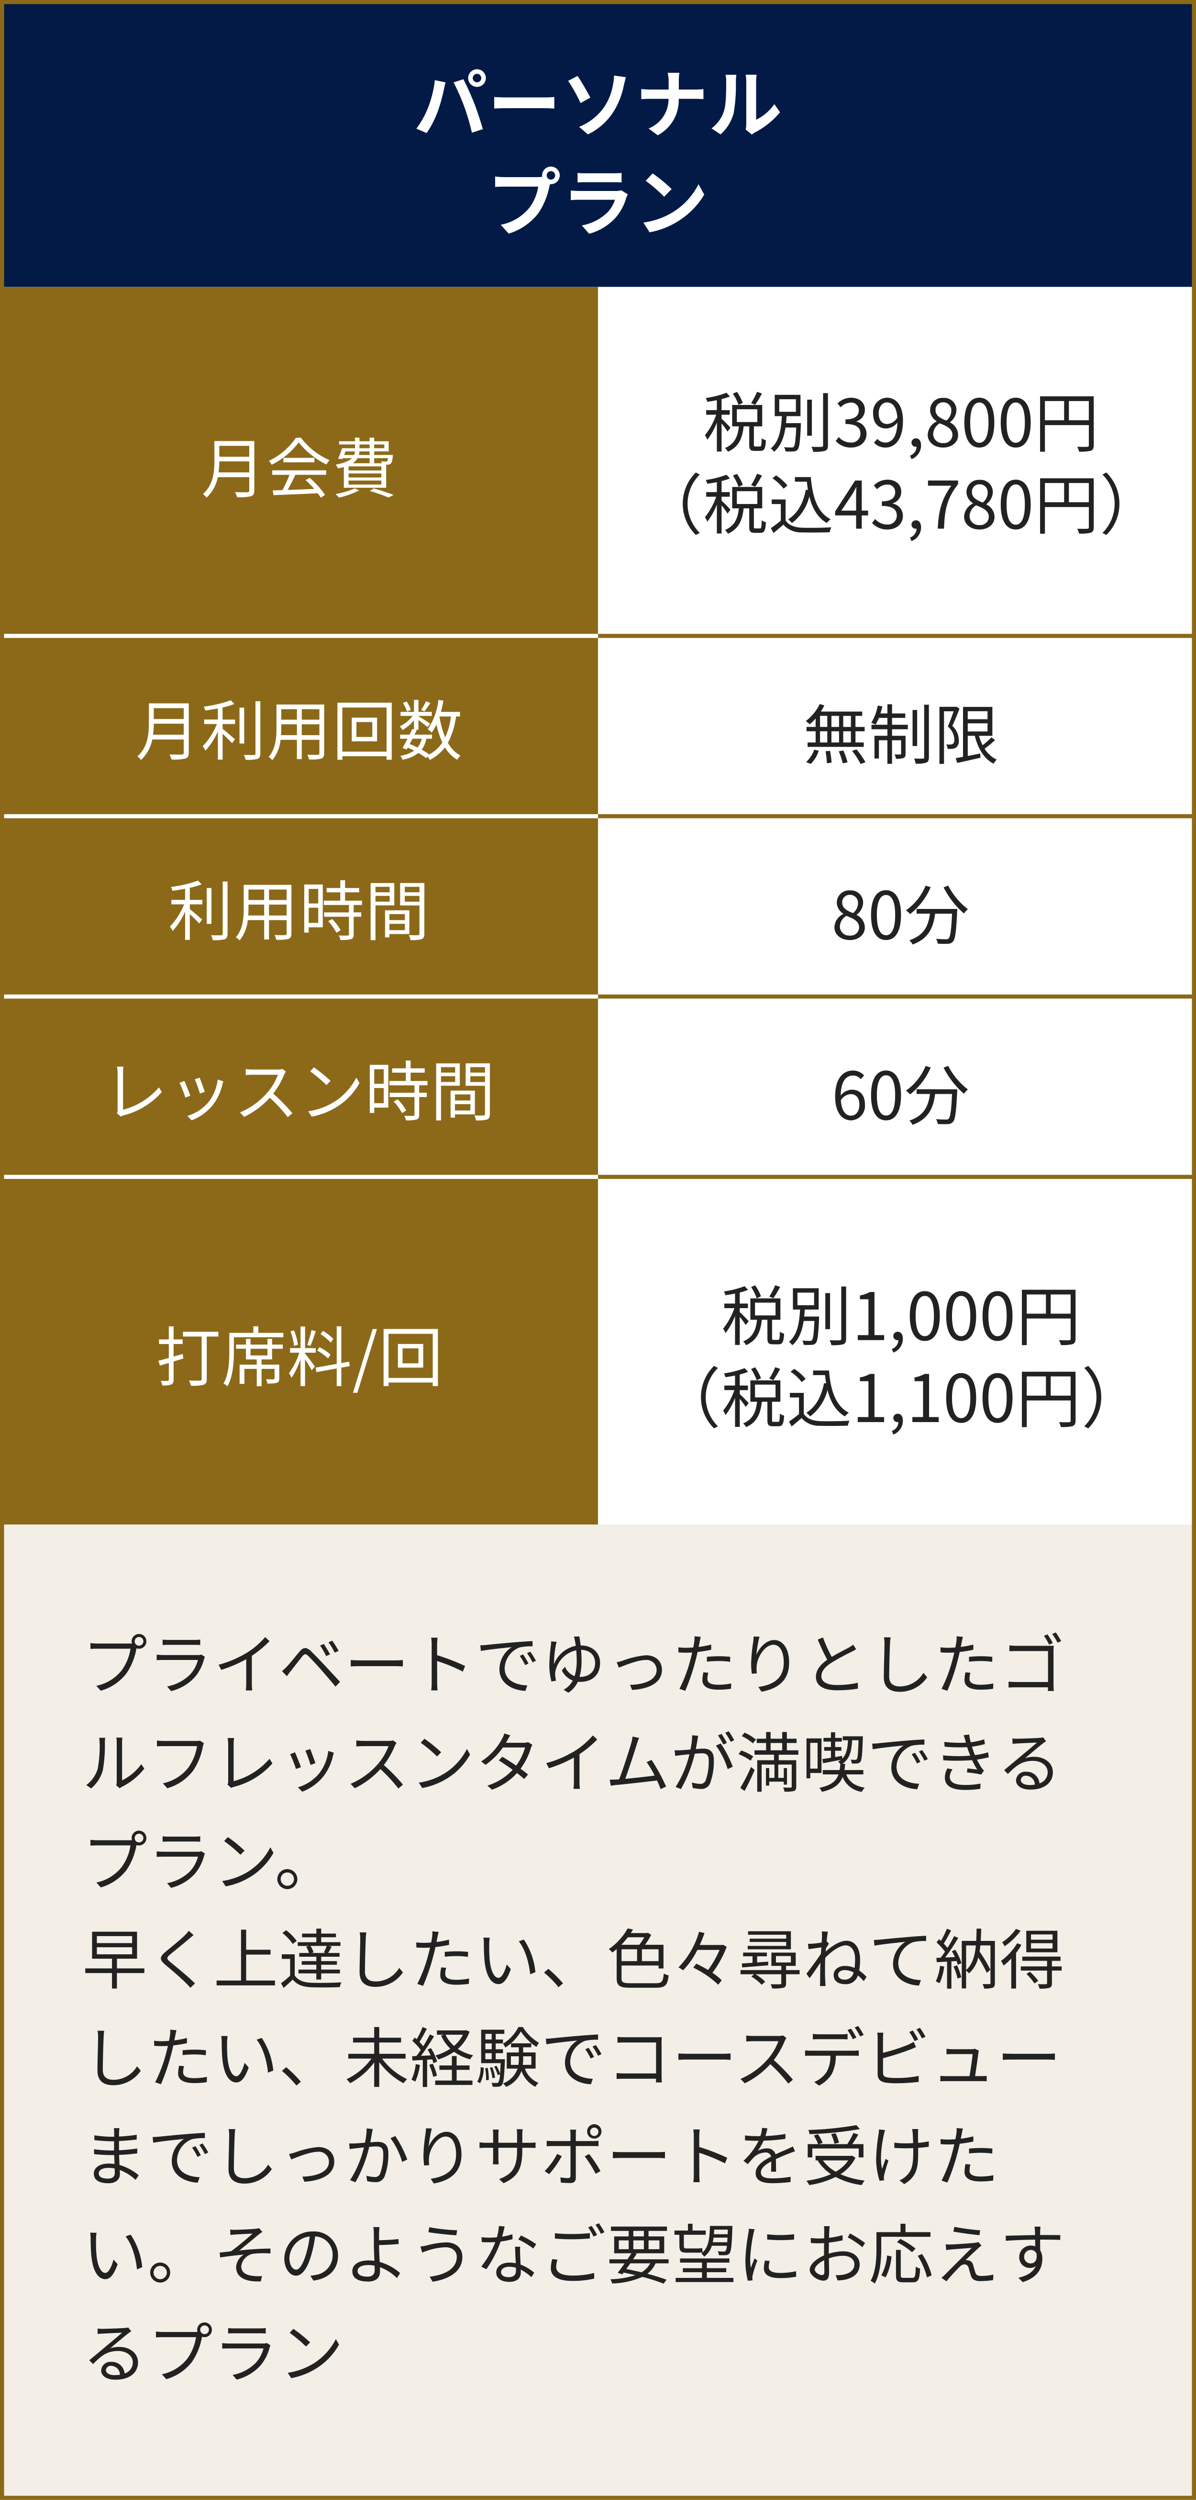
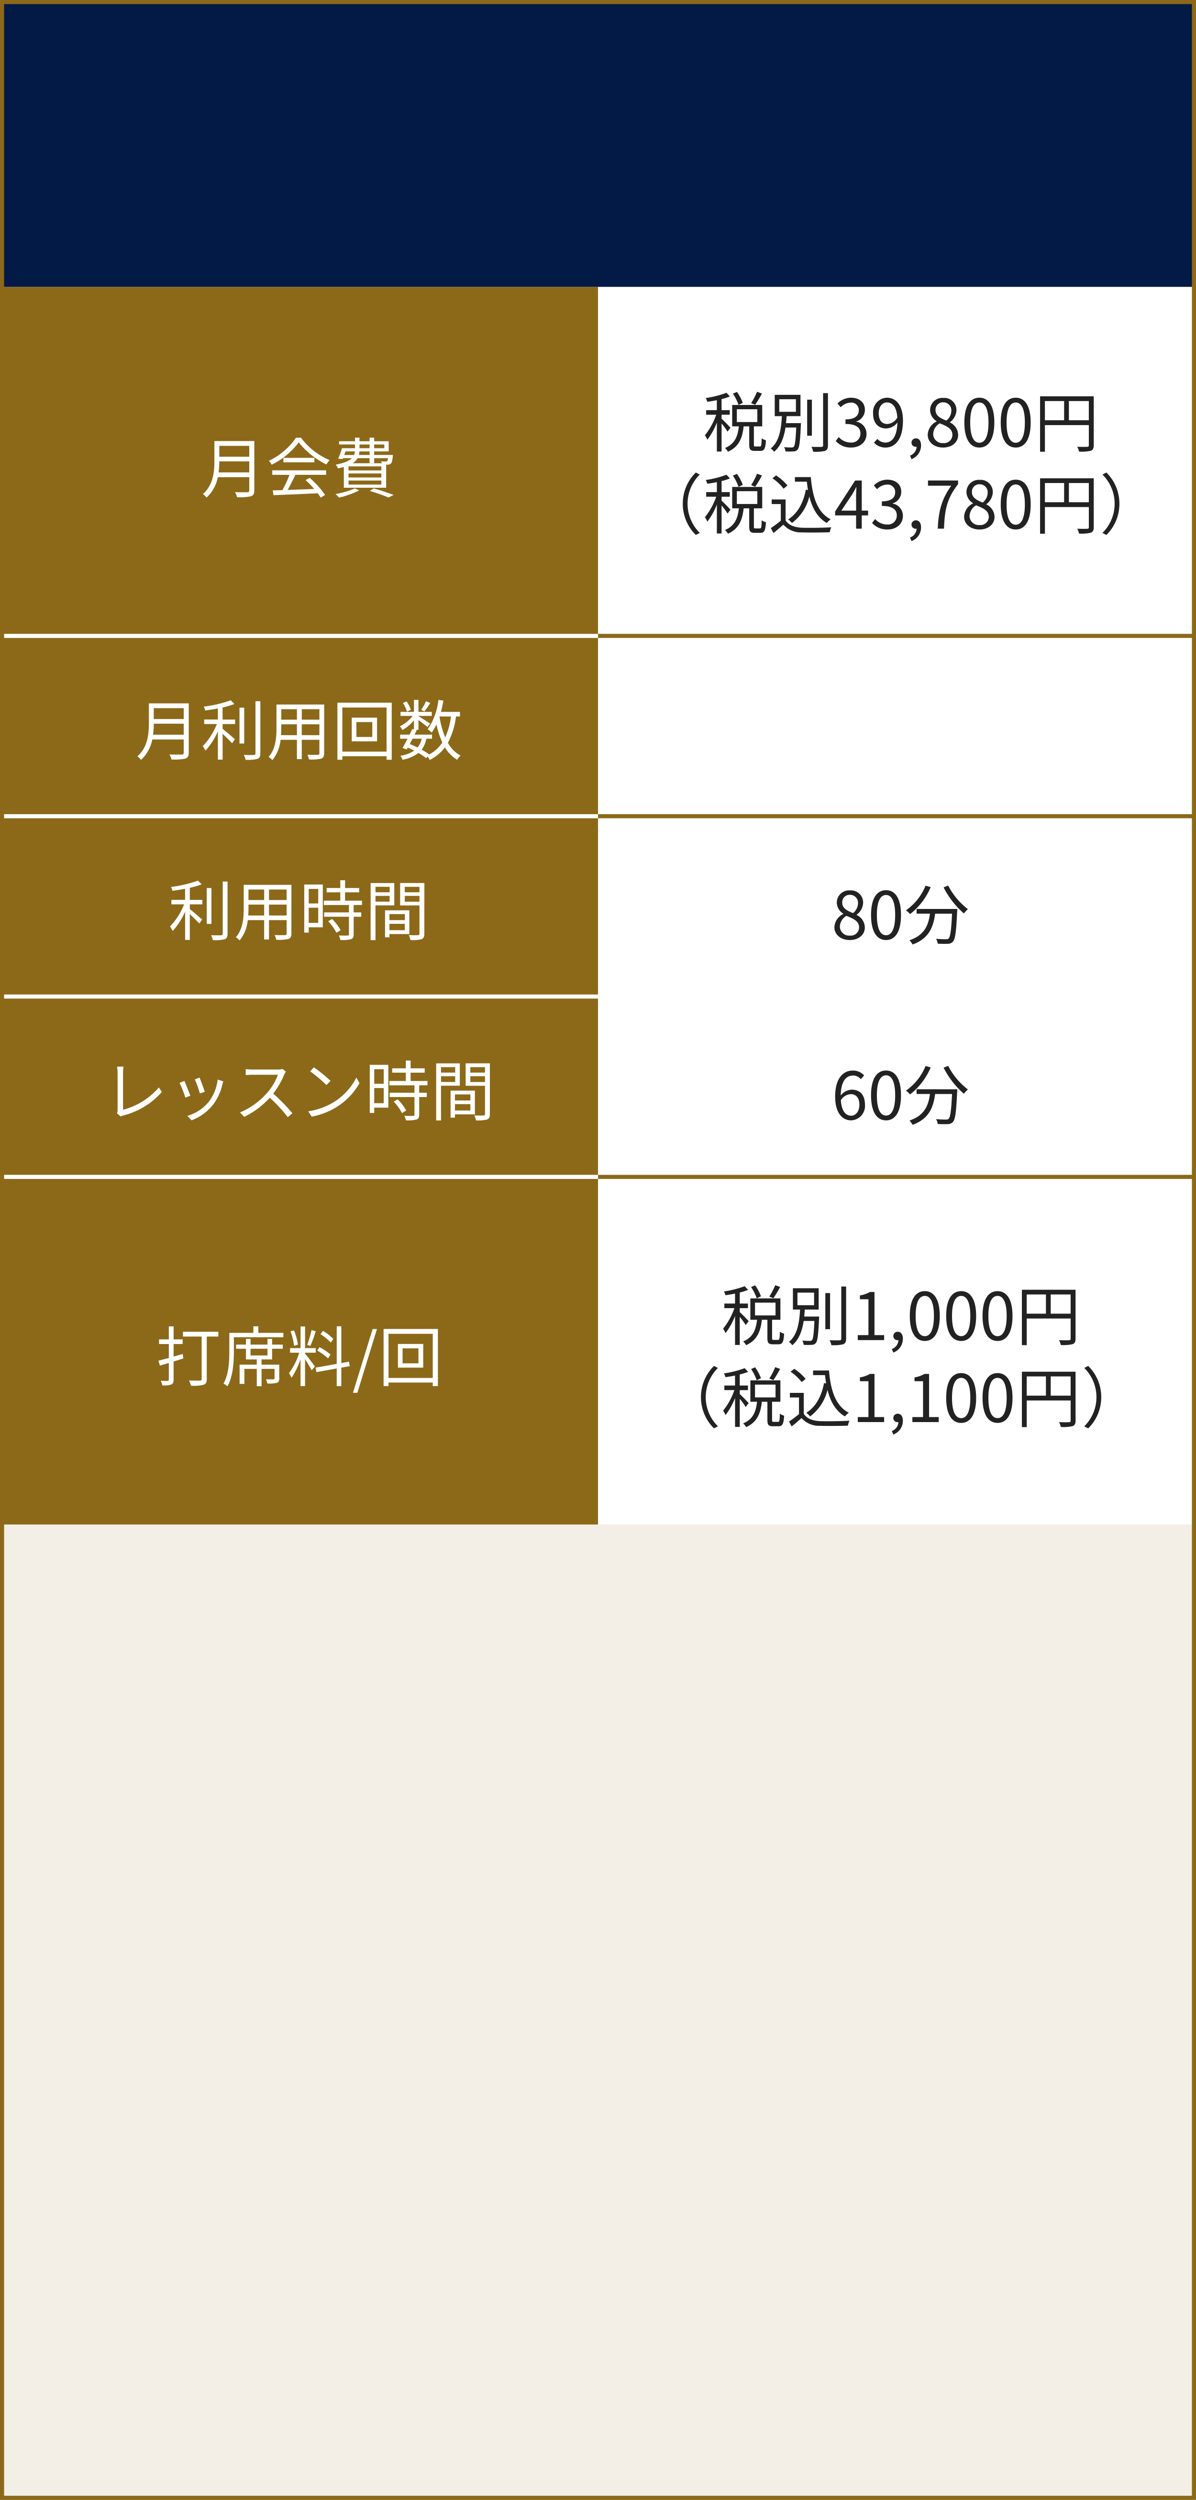
<svg xmlns="http://www.w3.org/2000/svg" width="292" height="610.01" viewBox="0 0 292 610.01">
  <rect x="0" y="0" width="292" height="610.01" fill="#808080" stroke="none" />
  <g id="グループ_33967" data-name="グループ 33967" transform="translate(4453.05 -2224)">
    <path id="パス_60930" data-name="パス 60930" d="M0,0H292V372.01H0Z" transform="translate(-4453.05 2224)" fill="#fff" />
    <path id="パス_60931" data-name="パス 60931" d="M0,0H146V302.01H0Z" transform="translate(-4453.05 2294)" fill="#8c6919" />
    <path id="パス_60932" data-name="パス 60932" d="M0,0H292V70H0Z" transform="translate(-4453.05 2224)" fill="#031a47" />
-     <path id="パス_60933" data-name="パス 60933" d="M-30.582-12.942a1.045,1.045,0,0,1,1.044-1.044,1.045,1.045,0,0,1,1.044,1.044,1.041,1.041,0,0,1-1.044,1.026A1.041,1.041,0,0,1-30.582-12.942Zm-1.116,0a2.163,2.163,0,0,0,2.16,2.142,2.163,2.163,0,0,0,2.16-2.142,2.166,2.166,0,0,0-2.16-2.16A2.166,2.166,0,0,0-31.7-12.942ZM-41.544-5.6a21.687,21.687,0,0,1-2.808,5l2.52,1.062A24.748,24.748,0,0,0-39.168-4.68a41.908,41.908,0,0,0,1.53-5.418c.072-.4.27-1.278.432-1.8l-2.628-.54A25.936,25.936,0,0,1-41.544-5.6Zm8.892-.378A55.617,55.617,0,0,1-30.78.378l2.664-.864c-.5-1.782-1.458-4.662-2.088-6.282-.684-1.746-1.926-4.518-2.664-5.9l-2.394.774A50.423,50.423,0,0,1-32.652-5.976Zm7.308-2.358v2.826c.666-.054,1.872-.09,2.9-.09h9.666c.756,0,1.674.072,2.106.09V-8.334c-.468.036-1.26.108-2.106.108h-9.666C-23.382-8.226-24.7-8.28-25.344-8.334Zm20.736,7.29L-2.466.792A15.237,15.237,0,0,0,3.78-4.734a18.92,18.92,0,0,0,2.5-6.318c.126-.522.324-1.4.54-2.106l-2.916-.4a10.063,10.063,0,0,1-.234,2.178A14.047,14.047,0,0,1,1.548-5.94,13.683,13.683,0,0,1-4.608-1.044Zm-.378-12.42-2.3,1.188A40.8,40.8,0,0,1-4.248-6.84l2.376-1.35C-2.538-9.45-4.086-12.2-4.986-13.464Zm22.23,1.332v1.98h-4.68c-.72,0-1.458-.072-2-.126v2.484c.558-.036,1.278-.09,2.07-.09h4.59A7.686,7.686,0,0,1,12.348-.648L14.58,1.008a9.669,9.669,0,0,0,5.13-8.892h4.05c.72,0,1.6.054,1.98.072V-10.26c-.378.036-1.134.108-1.962.108h-4.05v-1.962a13.883,13.883,0,0,1,.144-2.124H17.01A8.993,8.993,0,0,1,17.244-12.132ZM36.054-.4,37.566.846a3.846,3.846,0,0,1,.774-.54,19.819,19.819,0,0,0,6.1-4.914l-1.386-1.98a11.4,11.4,0,0,1-4.446,3.8V-12.2a9.14,9.14,0,0,1,.126-1.566H36.054a7.98,7.98,0,0,1,.144,1.548V-1.728A6.85,6.85,0,0,1,36.054-.4ZM27.72-.666l2.2,1.458a10.554,10.554,0,0,0,3.2-5.166,39.715,39.715,0,0,0,.54-7.74,11.856,11.856,0,0,1,.126-1.638H31.14A6.831,6.831,0,0,1,31.3-12.1c0,2.178-.018,5.58-.522,7.128A8.491,8.491,0,0,1,27.72-.666ZM-12.528,10.806a1.045,1.045,0,0,1,1.044-1.044,1.041,1.041,0,0,1,1.026,1.044,1.037,1.037,0,0,1-1.026,1.026A1.041,1.041,0,0,1-12.528,10.806Zm-1.116,0a1.994,1.994,0,0,0,.036.342,7.766,7.766,0,0,1-1.026.072h-8.334a20.042,20.042,0,0,1-2.142-.144v2.538c.45-.036,1.314-.072,2.142-.072h8.37A11.311,11.311,0,0,1-16.7,18.618a11.8,11.8,0,0,1-7.056,4.23l1.962,2.16a14.457,14.457,0,0,0,7.236-4.986,18.17,18.17,0,0,0,2.7-6.552c.054-.162.09-.342.144-.54a1.026,1.026,0,0,0,.234.018,2.159,2.159,0,0,0,2.142-2.142,2.163,2.163,0,0,0-2.142-2.16A2.166,2.166,0,0,0-13.644,10.806Zm8.658-.612v2.322c.522-.036,1.3-.054,1.872-.054H3.78c.648,0,1.494.018,1.98.054V10.194a16.971,16.971,0,0,1-1.944.09h-6.93A15.173,15.173,0,0,1-4.986,10.194Zm12.258,5.22-1.6-.99a3.8,3.8,0,0,1-1.314.18h-8.91c-.558,0-1.332-.054-2.088-.108v2.34c.756-.072,1.656-.09,2.088-.09H4.14A7.809,7.809,0,0,1,2.286,19.86a12.141,12.141,0,0,1-6.228,3.15l1.782,2.034a13.479,13.479,0,0,0,6.426-3.888A12.936,12.936,0,0,0,6.93,16.17,6.669,6.669,0,0,1,7.272,15.414Zm6.066-5.094-1.692,1.8a37.426,37.426,0,0,1,4.5,3.888l1.836-1.872A36.354,36.354,0,0,0,13.338,10.32Zm-2.25,11.988L12.6,24.684a19.493,19.493,0,0,0,6.678-2.538,19.14,19.14,0,0,0,6.66-6.66l-1.4-2.538a16.949,16.949,0,0,1-6.552,7A18.552,18.552,0,0,1,11.088,22.308Z" transform="translate(-4307.05 2256)" fill="#fff" />
    <path id="パス_60934" data-name="パス 60934" d="M-30.736-13.392a16.845,16.845,0,0,1-1.44,2.768l.992.4a27.154,27.154,0,0,0,1.648-2.752Zm-3.472,2.7a11.844,11.844,0,0,0-1.424-2.672l-.992.416a12.245,12.245,0,0,1,1.376,2.752Zm-3.008,6.064c-.32-.368-1.68-1.776-2.176-2.192v-.976h2v-1.12h-2v-2.7a13.266,13.266,0,0,0,2.032-.64l-.832-.9a23.43,23.43,0,0,1-5.056,1.28,4.479,4.479,0,0,1,.368.928c.736-.112,1.552-.24,2.336-.4v2.432h-2.608v1.12H-40.7a16.523,16.523,0,0,1-2.752,5.008A5.5,5.5,0,0,1-42.864-1.7a17,17,0,0,0,2.32-4.192V1.184h1.152V-5.664A18.324,18.324,0,0,1-37.936-3.68Zm1.552-4.512h5.008v3.12h-5.008ZM-31.1-.048c-.352,0-.4-.064-.4-.464V-4.96h2.032v-5.216H-36.8V-4.96h1.632c-.256,2.272-.9,4.272-3.392,5.28a3.759,3.759,0,0,1,.72.912C-35.072.016-34.288-2.272-34-4.96h1.36V-.512c0,1.184.256,1.536,1.36,1.536h1.36c.944,0,1.248-.544,1.36-2.592a2.948,2.948,0,0,1-1.04-.48c-.032,1.744-.112,2-.448,2Zm5.792-11.536h4.064v3.072h-4.064Zm1.648,5.84c.064-.576.112-1.152.144-1.712h3.392v-5.2h-6.288v5.2h1.744c-.16,2.9-.544,6.16-2.72,7.888a3.044,3.044,0,0,1,.816.816c1.68-1.392,2.432-3.6,2.784-5.92h2.624c-.144,3.152-.3,4.368-.592,4.688A.645.645,0,0,1-22.3.192c-.288,0-1.04,0-1.824-.08a2.415,2.415,0,0,1,.336,1.04,15.574,15.574,0,0,0,1.952,0A1.262,1.262,0,0,0-20.816.7c.432-.5.592-1.952.784-5.936,0-.144.016-.512.016-.512Zm6.32-5.728H-18.5v8.8h1.152Zm2.736-1.6V-.352c0,.3-.128.4-.416.4-.3.016-1.312.032-2.432-.016a4.73,4.73,0,0,1,.432,1.2,10.208,10.208,0,0,0,2.88-.208c.5-.208.72-.576.72-1.376v-12.72ZM-10.576,0h6.432V-1.216H-6.5V-11.744h-1.12a7.065,7.065,0,0,1-2.432.848v.928h2.08v8.752h-2.608ZM-1.9,3.04A3.56,3.56,0,0,0,.432-.3C.432-1.376-.032-2.032-.8-2.032A1.04,1.04,0,0,0-1.9-1.008,1,1,0,0,0-.832.016.656.656,0,0,0-.656,0a2.4,2.4,0,0,1-1.6,2.176ZM5.792.208C8.016.208,9.44-1.824,9.44-5.9c0-4.064-1.424-6.048-3.648-6.048-2.24,0-3.664,1.968-3.664,6.048S3.552.208,5.792.208Zm0-1.168c-1.344,0-2.24-1.488-2.24-4.944,0-3.424.9-4.88,2.24-4.88,1.328,0,2.224,1.456,2.224,4.88C8.016-2.448,7.12-.96,5.792-.96ZM14.672.208C16.9.208,18.32-1.824,18.32-5.9c0-4.064-1.424-6.048-3.648-6.048-2.24,0-3.664,1.968-3.664,6.048S12.432.208,14.672.208Zm0-1.168c-1.344,0-2.24-1.488-2.24-4.944,0-3.424.9-4.88,2.24-4.88C16-10.784,16.9-9.328,16.9-5.9,16.9-2.448,16-.96,14.672-.96ZM23.552.208C25.776.208,27.2-1.824,27.2-5.9c0-4.064-1.424-6.048-3.648-6.048-2.24,0-3.664,1.968-3.664,6.048S21.312.208,23.552.208Zm0-1.168c-1.344,0-2.24-1.488-2.24-4.944,0-3.424.9-4.88,2.24-4.88,1.328,0,2.224,1.456,2.224,4.88C25.776-2.448,24.88-.96,23.552-.96ZM36.528-6.448v-4.688h4.864v4.688Zm-5.856-4.688H35.36v4.688H30.672Zm11.92-1.152h-13.1V1.232h1.184v-6.5h10.72v4.9c0,.3-.112.4-.4.4-.3.016-1.344.032-2.432-.016A5.117,5.117,0,0,1,39.008,1.2,10.075,10.075,0,0,0,41.856.992c.544-.208.736-.592.736-1.36ZM-48.864,13.92a10.63,10.63,0,0,0,3.184,7.616l.96-.5A10.012,10.012,0,0,1-47.7,13.92,10.012,10.012,0,0,1-44.72,6.8l-.96-.5A10.63,10.63,0,0,0-48.864,13.92Zm18.128-7.312a16.845,16.845,0,0,1-1.44,2.768l.992.4a27.154,27.154,0,0,0,1.648-2.752Zm-3.472,2.7A11.844,11.844,0,0,0-35.632,6.64l-.992.416a12.245,12.245,0,0,1,1.376,2.752Zm-3.008,6.064c-.32-.368-1.68-1.776-2.176-2.192v-.976h2v-1.12h-2v-2.7a13.266,13.266,0,0,0,2.032-.64l-.832-.9a23.43,23.43,0,0,1-5.056,1.28,4.479,4.479,0,0,1,.368.928c.736-.112,1.552-.24,2.336-.4v2.432h-2.608v1.12H-40.7a16.523,16.523,0,0,1-2.752,5.008,5.5,5.5,0,0,1,.592,1.088,17,17,0,0,0,2.32-4.192v7.072h1.152V14.336a18.324,18.324,0,0,1,1.456,1.984Zm1.552-4.512h5.008v3.12h-5.008Zm4.56,9.088c-.352,0-.4-.064-.4-.464V15.04h2.032V9.824H-36.8V15.04h1.632c-.256,2.272-.9,4.272-3.392,5.28a3.759,3.759,0,0,1,.72.912c2.768-1.216,3.552-3.5,3.84-6.192h1.36v4.448c0,1.184.256,1.536,1.36,1.536h1.36c.944,0,1.248-.544,1.36-2.592a2.948,2.948,0,0,1-1.04-.48c-.032,1.744-.112,2-.448,2Zm9.616-12.528v1.12h2.912c.08.7.16,1.376.272,2.032l-.512-.08c-.64,3.264-1.984,5.76-4.32,7.248a6.977,6.977,0,0,1,.928.88,11.432,11.432,0,0,0,4.24-6.48c.72,2.912,2.016,5.168,4.256,6.48a5.517,5.517,0,0,1,.944-.9c-3.2-1.648-4.448-5.424-4.832-10.3Zm-1.824,2.048A12.175,12.175,0,0,0-26.1,7.008l-.88.72a11.039,11.039,0,0,1,2.72,2.528Zm-.448,3.408h-3.392V14h2.224v4.048a26.717,26.717,0,0,1-2.432,1.824l.64,1.2c.848-.688,1.648-1.376,2.416-2.048a5.7,5.7,0,0,0,4.528,1.888c1.76.064,5.04.032,6.784-.032a5.414,5.414,0,0,1,.384-1.216c-1.872.128-5.424.176-7.168.112-1.84-.08-3.232-.624-3.984-1.792ZM-10.576,20h6.432V18.784H-6.5V8.256h-1.12a7.065,7.065,0,0,1-2.432.848v.928h2.08v8.752h-2.608ZM-1.9,23.04A3.56,3.56,0,0,0,.432,19.7c0-1.072-.464-1.728-1.232-1.728a1.04,1.04,0,0,0-1.1,1.024A1,1,0,0,0-.832,20.016.656.656,0,0,0-.656,20a2.4,2.4,0,0,1-1.6,2.176ZM2.752,20H9.184V18.784H6.832V8.256H5.712A7.065,7.065,0,0,1,3.28,9.1v.928H5.36v8.752H2.752Zm11.92.208c2.224,0,3.648-2.032,3.648-6.112,0-4.064-1.424-6.048-3.648-6.048-2.24,0-3.664,1.968-3.664,6.048S12.432,20.208,14.672,20.208Zm0-1.168c-1.344,0-2.24-1.488-2.24-4.944,0-3.424.9-4.88,2.24-4.88C16,9.216,16.9,10.672,16.9,14.1,16.9,17.552,16,19.04,14.672,19.04Zm8.88,1.168c2.224,0,3.648-2.032,3.648-6.112,0-4.064-1.424-6.048-3.648-6.048-2.24,0-3.664,1.968-3.664,6.048S21.312,20.208,23.552,20.208Zm0-1.168c-1.344,0-2.24-1.488-2.24-4.944,0-3.424.9-4.88,2.24-4.88,1.328,0,2.224,1.456,2.224,4.88C25.776,17.552,24.88,19.04,23.552,19.04Zm12.976-5.488V8.864h4.864v4.688ZM30.672,8.864H35.36v4.688H30.672Zm11.92-1.152h-13.1v13.52h1.184v-6.5h10.72v4.9c0,.3-.112.4-.4.4-.3.016-1.344.032-2.432-.016a5.116,5.116,0,0,1,.448,1.184,10.075,10.075,0,0,0,2.848-.208c.544-.208.736-.592.736-1.36Zm6.272,6.208A10.63,10.63,0,0,0,45.68,6.3l-.96.5a10.005,10.005,0,0,1,0,14.24l.96.5A10.63,10.63,0,0,0,48.864,13.92Z" transform="translate(-4233.05 2551.01)" fill="#222" />
    <path id="パス_60935" data-name="パス 60935" d="M4.688-6.192c1.424,0,2.128,1.008,2.128,2.592,0,1.6-.88,2.672-2,2.672-1.472,0-2.352-1.328-2.528-3.76A3.032,3.032,0,0,1,4.688-6.192Zm.128,6.4A3.522,3.522,0,0,0,8.176-3.6c0-2.448-1.264-3.68-3.248-3.68A3.648,3.648,0,0,0,2.256-5.856C2.32-9.5,3.68-10.736,5.28-10.736a2.48,2.48,0,0,1,1.888.9l.8-.912a3.6,3.6,0,0,0-2.736-1.2C2.96-11.952.9-10.192.9-5.6.9-1.728,2.56.208,4.816.208Zm8.512,0c2.224,0,3.648-2.032,3.648-6.112,0-4.064-1.424-6.048-3.648-6.048-2.24,0-3.664,1.968-3.664,6.048S11.088.208,13.328.208Zm0-1.168c-1.344,0-2.24-1.488-2.24-4.944,0-3.424.9-4.88,2.24-4.88,1.328,0,2.224,1.456,2.224,4.88C15.552-2.448,14.656-.96,13.328-.96Zm9.648-12.1A13.59,13.59,0,0,1,18.192-7.04a6.915,6.915,0,0,1,1.008.912A16.485,16.485,0,0,0,24.224-12.7Zm-2.192,5.68v1.152h3.264C23.68-3.52,22.8-.992,19.04.256a4.718,4.718,0,0,1,.768,1.04c4.064-1.472,5.088-4.368,5.5-7.52H29.44c-.192,4.032-.416,5.632-.832,6.032-.144.176-.336.208-.672.208-.368,0-1.36-.016-2.4-.112a2.892,2.892,0,0,1,.4,1.184,22.921,22.921,0,0,0,2.512.032A1.6,1.6,0,0,0,29.68.56c.544-.608.784-2.448,1.008-7.36.016-.16.032-.576.032-.576Zm6.592-5.264a21.16,21.16,0,0,0,4.96,6.368,6.118,6.118,0,0,1,.976-1.056,16.93,16.93,0,0,1-4.816-5.76Z" transform="translate(-4250.05 2497.18)" fill="#222" />
    <path id="パス_60936" data-name="パス 60936" d="M4.464.208c2.208,0,3.68-1.328,3.68-3.04A3.422,3.422,0,0,0,6.16-5.9v-.08A3.846,3.846,0,0,0,7.728-8.816,2.966,2.966,0,0,0,4.512-11.9,2.984,2.984,0,0,0,1.3-8.928a3.261,3.261,0,0,0,1.584,2.7v.08A3.757,3.757,0,0,0,.72-2.912C.72-1.1,2.3.208,4.464.208Zm.8-6.576c-1.376-.544-2.64-1.152-2.64-2.56a1.806,1.806,0,0,1,1.872-1.9,1.944,1.944,0,0,1,1.984,2.1A3.146,3.146,0,0,1,5.264-6.368ZM4.5-.88A2.249,2.249,0,0,1,2.048-3.04,3.188,3.188,0,0,1,3.648-5.7c1.664.672,3.1,1.264,3.1,2.832A2.032,2.032,0,0,1,4.5-.88ZM13.328.208c2.224,0,3.648-2.032,3.648-6.112,0-4.064-1.424-6.048-3.648-6.048-2.24,0-3.664,1.968-3.664,6.048S11.088.208,13.328.208Zm0-1.168c-1.344,0-2.24-1.488-2.24-4.944,0-3.424.9-4.88,2.24-4.88,1.328,0,2.224,1.456,2.224,4.88C15.552-2.448,14.656-.96,13.328-.96Zm9.648-12.1A13.59,13.59,0,0,1,18.192-7.04a6.915,6.915,0,0,1,1.008.912A16.485,16.485,0,0,0,24.224-12.7Zm-2.192,5.68v1.152h3.264C23.68-3.52,22.8-.992,19.04.256a4.718,4.718,0,0,1,.768,1.04c4.064-1.472,5.088-4.368,5.5-7.52H29.44c-.192,4.032-.416,5.632-.832,6.032-.144.176-.336.208-.672.208-.368,0-1.36-.016-2.4-.112a2.892,2.892,0,0,1,.4,1.184,22.921,22.921,0,0,0,2.512.032A1.6,1.6,0,0,0,29.68.56c.544-.608.784-2.448,1.008-7.36.016-.16.032-.576.032-.576Zm6.592-5.264a21.16,21.16,0,0,0,4.96,6.368,6.118,6.118,0,0,1,.976-1.056,16.93,16.93,0,0,1-4.816-5.76Z" transform="translate(-4250.05 2453.18)" fill="#222" />
-     <path id="パス_60937" data-name="パス 60937" d="M11.744-7.792H9.872v-2.7h1.872Zm0,3.792H9.872V-6.736h1.872ZM4.208-6.736H5.984V-4H4.208Zm4.64,0V-4H6.992V-6.736ZM6.992-7.792v-2.7H8.848v2.7ZM4.208-10.5H5.984v2.7H4.208Zm-1.072,2.7H.912v1.056H3.136V-4H1.168v1.072H14.88V-4H12.864V-6.736H15.1V-7.792h-2.24v-2.7h1.648v-1.056H4.416a11.651,11.651,0,0,0,.848-1.5l-1.136-.336A11.321,11.321,0,0,1,.72-9.216a5.823,5.823,0,0,1,.976.784,13.376,13.376,0,0,0,1.44-1.424ZM1.92,1.232A7.482,7.482,0,0,0,3.888-1.984l-1.1-.272A7,7,0,0,1,.8.768ZM5.552-1.856a19.345,19.345,0,0,1,.336,2.928L7.024.912a19.376,19.376,0,0,0-.384-2.88Zm3.232.016A18.974,18.974,0,0,1,9.76,1.088l1.152-.24a15.47,15.47,0,0,0-1.024-2.9Zm3.248-.112a18.865,18.865,0,0,1,2.08,3.2L15.3.816A19.6,19.6,0,0,0,13.12-2.32ZM21.792-10h3.232v-1.088H21.792v-2.24H20.656v2.24h-1.7c.176-.544.336-1.136.48-1.7l-1.12-.224A12.611,12.611,0,0,1,16.72-8.8a6.979,6.979,0,0,1,1.056.448,12.229,12.229,0,0,0,.8-1.648h2.08v1.68H16.768v1.088h3.888v1.6H17.5V-.08h1.088V-4.544h2.064V1.2h1.136V-4.544H24V-1.28c0,.16-.048.208-.224.208-.16.016-.688.016-1.376,0a3.633,3.633,0,0,1,.352,1.04,4.943,4.943,0,0,0,1.856-.192c.4-.192.48-.5.48-1.04V-5.632h-3.3v-1.6h3.856V-8.32H21.792Zm6.128-1.936H26.8v8.8h1.12Zm1.712-1.28V-.4c0,.272-.08.336-.336.352-.272,0-1.168,0-2.112-.032a6.909,6.909,0,0,1,.384,1.248,7.871,7.871,0,0,0,2.56-.24c.48-.208.656-.56.656-1.344v-12.8Zm7.84.464-.192.048H33.36V1.216h1.12V-11.616h2.352c-.384,1.088-.912,2.56-1.424,3.712a4.436,4.436,0,0,1,1.6,3.168,1.286,1.286,0,0,1-.368,1.088,1.44,1.44,0,0,1-.56.144,5.97,5.97,0,0,1-1.04-.032,2.6,2.6,0,0,1,.3,1.088,7.236,7.236,0,0,0,1.184-.016,2.121,2.121,0,0,0,.9-.3,2.031,2.031,0,0,0,.656-1.84A4.664,4.664,0,0,0,36.5-8.048c.608-1.248,1.264-2.88,1.76-4.224Zm2.8,4.08H45.1v1.984H40.272Zm4.832-2.96V-9.68H40.272v-1.952Zm.928,6.384A18.242,18.242,0,0,1,43.9-3.328a11.65,11.65,0,0,1-.88-2.3h3.264v-7.056H39.12V-.5c-.672.128-1.28.24-1.792.336L37.712.992c1.552-.352,3.68-.816,5.68-1.28l-.08-1.024c-1.024.208-2.064.416-3.04.608V-5.632H42c.768,3.12,2.224,5.6,4.576,6.8A3.827,3.827,0,0,1,47.36.192,6.877,6.877,0,0,1,44.384-2.5a22.376,22.376,0,0,0,2.576-2.1Z" transform="translate(-4257.05 2409.18)" fill="#222" />
    <path id="パス_60938" data-name="パス 60938" d="M-35.176-13.392a16.845,16.845,0,0,1-1.44,2.768l.992.4a27.154,27.154,0,0,0,1.648-2.752Zm-3.472,2.7a11.844,11.844,0,0,0-1.424-2.672l-.992.416a12.245,12.245,0,0,1,1.376,2.752Zm-3.008,6.064c-.32-.368-1.68-1.776-2.176-2.192v-.976h2v-1.12h-2v-2.7a13.266,13.266,0,0,0,2.032-.64l-.832-.9a23.43,23.43,0,0,1-5.056,1.28,4.479,4.479,0,0,1,.368.928c.736-.112,1.552-.24,2.336-.4v2.432h-2.608v1.12h2.448A16.523,16.523,0,0,1-47.9-2.784,5.5,5.5,0,0,1-47.3-1.7a17,17,0,0,0,2.32-4.192V1.184h1.152V-5.664A18.324,18.324,0,0,1-42.376-3.68ZM-40.1-9.136H-35.1v3.12H-40.1Zm4.56,9.088c-.352,0-.4-.064-.4-.464V-4.96h2.032v-5.216H-41.24V-4.96h1.632C-39.864-2.688-40.5-.688-43,.32a3.759,3.759,0,0,1,.72.912c2.768-1.216,3.552-3.5,3.84-6.192h1.36V-.512c0,1.184.256,1.536,1.36,1.536h1.36c.944,0,1.248-.544,1.36-2.592a2.948,2.948,0,0,1-1.04-.48c-.032,1.744-.112,2-.448,2Zm5.792-11.536h4.064v3.072h-4.064Zm1.648,5.84c.064-.576.112-1.152.144-1.712h3.392v-5.2h-6.288v5.2h1.744c-.16,2.9-.544,6.16-2.72,7.888a3.044,3.044,0,0,1,.816.816c1.68-1.392,2.432-3.6,2.784-5.92h2.624C-25.752-1.52-25.912-.3-26.2.016a.645.645,0,0,1-.544.176c-.288,0-1.04,0-1.824-.08a2.415,2.415,0,0,1,.336,1.04,15.574,15.574,0,0,0,1.952,0A1.262,1.262,0,0,0-25.256.7c.432-.5.592-1.952.784-5.936,0-.144.016-.512.016-.512Zm6.32-5.728h-1.152v8.8h1.152Zm2.736-1.6V-.352c0,.3-.128.4-.416.4-.3.016-1.312.032-2.432-.016a4.73,4.73,0,0,1,.432,1.2,10.208,10.208,0,0,0,2.88-.208c.5-.208.72-.576.72-1.376v-12.72ZM-12.2.208c2.08,0,3.76-1.248,3.76-3.344a3.017,3.017,0,0,0-2.48-2.976v-.064A2.929,2.929,0,0,0-8.84-9.008c0-1.856-1.44-2.944-3.408-2.944a4.7,4.7,0,0,0-3.28,1.408l.784.928a3.424,3.424,0,0,1,2.432-1.136A1.8,1.8,0,0,1-10.328-8.9c0,1.264-.832,2.24-3.248,2.24v1.12c2.7,0,3.648.944,3.648,2.336a2.163,2.163,0,0,1-2.384,2.192,3.877,3.877,0,0,1-2.912-1.344l-.736.96A4.855,4.855,0,0,0-12.2.208Zm6.736-8.352c0-1.6.864-2.656,1.984-2.656,1.5,0,2.4,1.28,2.56,3.7A3.074,3.074,0,0,1-3.368-5.536C-4.76-5.536-5.464-6.56-5.464-8.144ZM-3.8.208C-1.592.208.456-1.616.456-6.368c0-3.728-1.68-5.584-3.936-5.584A3.522,3.522,0,0,0-6.84-8.144c0,2.432,1.28,3.7,3.232,3.7A3.649,3.649,0,0,0-.9-5.888c-.112,3.632-1.424,4.88-2.944,4.88A2.587,2.587,0,0,1-5.8-1.9l-.816.912A3.732,3.732,0,0,0-3.8.208ZM2.536,3.04A3.56,3.56,0,0,0,4.872-.3c0-1.072-.464-1.728-1.232-1.728a1.04,1.04,0,0,0-1.1,1.024A1,1,0,0,0,3.608.016.656.656,0,0,0,3.784,0a2.4,2.4,0,0,1-1.6,2.176ZM10.248.208c2.208,0,3.68-1.328,3.68-3.04A3.422,3.422,0,0,0,11.944-5.9v-.08a3.846,3.846,0,0,0,1.568-2.832A2.966,2.966,0,0,0,10.3-11.9,2.984,2.984,0,0,0,7.08-8.928a3.261,3.261,0,0,0,1.584,2.7v.08A3.757,3.757,0,0,0,6.5-2.912C6.5-1.1,8.088.208,10.248.208Zm.8-6.576c-1.376-.544-2.64-1.152-2.64-2.56a1.806,1.806,0,0,1,1.872-1.9,1.944,1.944,0,0,1,1.984,2.1A3.146,3.146,0,0,1,11.048-6.368ZM10.28-.88A2.249,2.249,0,0,1,7.832-3.04,3.188,3.188,0,0,1,9.432-5.7c1.664.672,3.1,1.264,3.1,2.832A2.032,2.032,0,0,1,10.28-.88ZM19.112.208c2.224,0,3.648-2.032,3.648-6.112,0-4.064-1.424-6.048-3.648-6.048-2.24,0-3.664,1.968-3.664,6.048S16.872.208,19.112.208Zm0-1.168c-1.344,0-2.24-1.488-2.24-4.944,0-3.424.9-4.88,2.24-4.88,1.328,0,2.224,1.456,2.224,4.88C21.336-2.448,20.44-.96,19.112-.96ZM27.992.208c2.224,0,3.648-2.032,3.648-6.112,0-4.064-1.424-6.048-3.648-6.048-2.24,0-3.664,1.968-3.664,6.048S25.752.208,27.992.208Zm0-1.168c-1.344,0-2.24-1.488-2.24-4.944,0-3.424.9-4.88,2.24-4.88,1.328,0,2.224,1.456,2.224,4.88C30.216-2.448,29.32-.96,27.992-.96ZM40.968-6.448v-4.688h4.864v4.688Zm-5.856-4.688H39.8v4.688H35.112Zm11.92-1.152h-13.1V1.232h1.184v-6.5h10.72v4.9c0,.3-.112.4-.4.4-.3.016-1.344.032-2.432-.016A5.116,5.116,0,0,1,43.448,1.2,10.075,10.075,0,0,0,46.3.992c.544-.208.736-.592.736-1.36ZM-53.3,13.92a10.63,10.63,0,0,0,3.184,7.616l.96-.5a10.012,10.012,0,0,1-2.976-7.12A10.012,10.012,0,0,1-49.16,6.8l-.96-.5A10.63,10.63,0,0,0-53.3,13.92Zm18.128-7.312a16.845,16.845,0,0,1-1.44,2.768l.992.4a27.154,27.154,0,0,0,1.648-2.752Zm-3.472,2.7A11.844,11.844,0,0,0-40.072,6.64l-.992.416a12.245,12.245,0,0,1,1.376,2.752Zm-3.008,6.064c-.32-.368-1.68-1.776-2.176-2.192v-.976h2v-1.12h-2v-2.7a13.266,13.266,0,0,0,2.032-.64l-.832-.9a23.43,23.43,0,0,1-5.056,1.28,4.479,4.479,0,0,1,.368.928c.736-.112,1.552-.24,2.336-.4v2.432h-2.608v1.12h2.448A16.523,16.523,0,0,1-47.9,17.216,5.5,5.5,0,0,1-47.3,18.3a17,17,0,0,0,2.32-4.192v7.072h1.152V14.336a18.324,18.324,0,0,1,1.456,1.984Zm1.552-4.512H-35.1v3.12H-40.1Zm4.56,9.088c-.352,0-.4-.064-.4-.464V15.04h2.032V9.824H-41.24V15.04h1.632c-.256,2.272-.9,4.272-3.392,5.28a3.759,3.759,0,0,1,.72.912c2.768-1.216,3.552-3.5,3.84-6.192h1.36v4.448c0,1.184.256,1.536,1.36,1.536h1.36c.944,0,1.248-.544,1.36-2.592a2.948,2.948,0,0,1-1.04-.48c-.032,1.744-.112,2-.448,2Zm9.616-12.528v1.12h2.912c.08.7.16,1.376.272,2.032l-.512-.08c-.64,3.264-1.984,5.76-4.32,7.248a6.977,6.977,0,0,1,.928.88,11.432,11.432,0,0,0,4.24-6.48c.72,2.912,2.016,5.168,4.256,6.48a5.517,5.517,0,0,1,.944-.9c-3.2-1.648-4.448-5.424-4.832-10.3Zm-1.824,2.048a12.175,12.175,0,0,0-2.784-2.464l-.88.72a11.039,11.039,0,0,1,2.72,2.528ZM-28.2,12.88h-3.392V14h2.224v4.048A26.717,26.717,0,0,1-31.8,19.872l.64,1.2c.848-.688,1.648-1.376,2.416-2.048a5.7,5.7,0,0,0,4.528,1.888c1.76.064,5.04.032,6.784-.032a5.414,5.414,0,0,1,.384-1.216c-1.872.128-5.424.176-7.168.112-1.84-.08-3.232-.624-3.984-1.792Zm13.616,2.72,2.672-4c.336-.576.656-1.152.944-1.728h.064c-.032.608-.08,1.552-.08,2.128v3.6Zm3.6,4.4h1.376V16.768h1.552V15.6H-9.608V8.256h-1.616l-4.88,7.552v.96h5.12Zm7.664.208c2.08,0,3.76-1.248,3.76-3.344a3.017,3.017,0,0,0-2.48-2.976v-.064A2.929,2.929,0,0,0,.04,10.992c0-1.856-1.44-2.944-3.408-2.944a4.7,4.7,0,0,0-3.28,1.408l.784.928A3.424,3.424,0,0,1-3.432,9.248,1.8,1.8,0,0,1-1.448,11.1c0,1.264-.832,2.24-3.248,2.24v1.12c2.7,0,3.648.944,3.648,2.336a2.163,2.163,0,0,1-2.384,2.192,3.877,3.877,0,0,1-2.912-1.344l-.736.96A4.855,4.855,0,0,0-3.32,20.208ZM2.536,23.04A3.56,3.56,0,0,0,4.872,19.7c0-1.072-.464-1.728-1.232-1.728a1.04,1.04,0,0,0-1.1,1.024,1,1,0,0,0,1.072,1.024A.656.656,0,0,0,3.784,20a2.4,2.4,0,0,1-1.6,2.176ZM8.952,20h1.52c.176-4.592.688-7.328,3.44-10.848v-.9H6.568V9.52h5.68C9.96,12.72,9.144,15.552,8.952,20Zm10.176.208c2.208,0,3.68-1.328,3.68-3.04A3.422,3.422,0,0,0,20.824,14.1v-.08a3.846,3.846,0,0,0,1.568-2.832A2.966,2.966,0,0,0,19.176,8.1a2.984,2.984,0,0,0-3.216,2.976,3.261,3.261,0,0,0,1.584,2.7v.08a3.757,3.757,0,0,0-2.16,3.232C15.384,18.9,16.968,20.208,19.128,20.208Zm.8-6.576c-1.376-.544-2.64-1.152-2.64-2.56a1.806,1.806,0,0,1,1.872-1.9,1.944,1.944,0,0,1,1.984,2.1A3.146,3.146,0,0,1,19.928,13.632ZM19.16,19.12a2.249,2.249,0,0,1-2.448-2.16,3.188,3.188,0,0,1,1.6-2.656c1.664.672,3.1,1.264,3.1,2.832A2.032,2.032,0,0,1,19.16,19.12Zm8.832,1.088c2.224,0,3.648-2.032,3.648-6.112,0-4.064-1.424-6.048-3.648-6.048-2.24,0-3.664,1.968-3.664,6.048S25.752,20.208,27.992,20.208Zm0-1.168c-1.344,0-2.24-1.488-2.24-4.944,0-3.424.9-4.88,2.24-4.88,1.328,0,2.224,1.456,2.224,4.88C30.216,17.552,29.32,19.04,27.992,19.04Zm12.976-5.488V8.864h4.864v4.688ZM35.112,8.864H39.8v4.688H35.112Zm11.92-1.152h-13.1v13.52h1.184v-6.5h10.72v4.9c0,.3-.112.4-.4.4-.3.016-1.344.032-2.432-.016a5.117,5.117,0,0,1,.448,1.184,10.075,10.075,0,0,0,2.848-.208c.544-.208.736-.592.736-1.36ZM53.3,13.92A10.63,10.63,0,0,0,50.12,6.3l-.96.5a10.005,10.005,0,0,1,0,14.24l.96.5A10.63,10.63,0,0,0,53.3,13.92Z" transform="translate(-4233.05 2333)" fill="#222" />
    <path id="パス_60884" data-name="パス 60884" d="M506,9774.457H360v-1H506Z" transform="translate(-4667.05 -7262.777)" fill="#8c6919" />
-     <path id="パス_60885" data-name="パス 60885" d="M506,9774.457H360v-1H506Z" transform="translate(-4667.05 -7306.785)" fill="#8c6919" />
    <path id="パス_60886" data-name="パス 60886" d="M506,9774.457H360v-1H506Z" transform="translate(-4667.05 -7350.785)" fill="#8c6919" />
    <path id="パス_60887" data-name="パス 60887" d="M506,9774.457H360v-1H506Z" transform="translate(-4667.05 -7394.785)" fill="#8c6919" />
    <path id="パス_23808" data-name="パス 23808" d="M506,9774.457H360v-1H506Z" transform="translate(-4813.05 -7262.777)" fill="#fff" />
    <path id="パス_60939" data-name="パス 60939" d="M3.552-.512l.928.8A2.472,2.472,0,0,1,5.152,0a18.507,18.507,0,0,0,9.36-5.712l-.72-1.12A17.266,17.266,0,0,1,5.04-1.376v-9.072A10.347,10.347,0,0,1,5.152-11.9H3.568a9.75,9.75,0,0,1,.144,1.456V-1.3A1.762,1.762,0,0,1,3.552-.512Zm20.176-8.7-1.168.4a30.16,30.16,0,0,1,1.248,3.472l1.184-.416C24.784-6.464,24-8.576,23.728-9.216Zm5.792.9-1.376-.432A10.972,10.972,0,0,1,25.936-3.28a10.774,10.774,0,0,1-5.2,3.408L21.792,1.2a12.192,12.192,0,0,0,5.216-3.808A12.54,12.54,0,0,0,29.28-7.52C29.344-7.728,29.408-7.984,29.52-8.32Zm-9.5-.1-1.184.464a28.619,28.619,0,0,1,1.424,3.6L21.472-4.8C21.168-5.632,20.336-7.728,20.016-8.416ZM44.8-10.7l-.816-.624a4.381,4.381,0,0,1-1.2.128H36.608c-.48,0-1.392-.064-1.616-.1V-9.84c.176-.016,1.056-.08,1.616-.08h6.24a14.079,14.079,0,0,1-2.656,4.448A18.3,18.3,0,0,1,33.6-.72L34.624.352a20.284,20.284,0,0,0,6.24-4.672,36.942,36.942,0,0,1,4.4,4.752l1.12-.96a44.384,44.384,0,0,0-4.672-4.784A20.25,20.25,0,0,0,44.4-10,4.59,4.59,0,0,1,44.8-10.7Zm6.832-1.024-.912.976A33.23,33.23,0,0,1,54.7-7.408l1.008-1.008A35.036,35.036,0,0,0,51.632-11.728ZM50.256-1.008,51.1.3a17.538,17.538,0,0,0,6.288-2.48,15.986,15.986,0,0,0,5.376-5.7L62-9.232a15.072,15.072,0,0,1-5.344,5.888A16.521,16.521,0,0,1,50.256-1.008ZM68.688-11.264v3.552h-2.32v-3.552Zm-2.32,8.288v-3.7h2.32v3.7Zm3.44-9.36H65.28V-.608h1.088V-1.9h3.44Zm1.312,8.96A12.341,12.341,0,0,1,73.152-.56L74.16-1.2a11.312,11.312,0,0,0-2.08-2.72Zm8.256-3.968V-8.4H75.248v-2.032h3.44v-1.056h-3.44v-1.9H74.08v1.9H70.752v1.056H74.08V-8.4H70.064v1.056h6.128v1.808H70.144V-4.48h6.048V-.208c0,.24-.08.3-.352.32C75.584.128,74.7.128,73.712.1A3.633,3.633,0,0,1,74.1,1.2a9.154,9.154,0,0,0,2.592-.192c.48-.176.656-.528.656-1.2V-4.48H79.2V-5.536H77.344V-7.344Zm6.752-4.432v1.328H82.672v-1.328ZM82.672-8.16V-9.568h3.456V-8.16Zm4.592.912V-12.7H81.488V1.232h1.184v-8.48ZM89.84-5.12v1.472H86.08V-5.12ZM86.08-1.2V-2.752h3.76V-1.2Zm4.864.944V-6.048H85.008V.544H86.08v-.8Zm-1.12-7.888V-9.568h3.584v1.424Zm3.584-3.632v1.328H89.824v-1.328Zm1.2-.928h-5.92v5.472h4.72V-.368c0,.288-.1.384-.368.384C92.752.032,91.776.048,90.8,0a4.383,4.383,0,0,1,.416,1.216A9.107,9.107,0,0,0,93.9,1.008c.528-.208.7-.608.7-1.36Z" transform="translate(-4428.05 2496.18)" fill="#fff" />
    <path id="パス_23807" data-name="パス 23807" d="M506,9774.457H360v-1H506Z" transform="translate(-4813.05 -7306.785)" fill="#fff" />
    <path id="パス_60940" data-name="パス 60940" d="M5.344-11.536a19.524,19.524,0,0,0,2.88-.848l-.88-.912A31.228,31.228,0,0,1,.736-11.744,3.4,3.4,0,0,1,1.1-10.8c.992-.144,2.048-.3,3.088-.5v2.7H.848V-7.5h3.1A16.636,16.636,0,0,1,.5-2.1a7.716,7.716,0,0,1,.656,1.1,17.164,17.164,0,0,0,3.04-4.72v6.9H5.344v-6.3c.816.752,1.84,1.776,2.32,2.3l.688-.976c-.464-.416-2.288-1.984-3.008-2.544V-7.5H8.4V-8.592H5.344Zm5.28.048H9.472v8.752h1.152Zm2.752-1.584V-.352c0,.3-.128.4-.416.4-.3.016-1.312.016-2.432-.016a4.73,4.73,0,0,1,.432,1.2,10.872,10.872,0,0,0,2.88-.208c.5-.208.72-.576.72-1.392v-12.7Zm11.3,8.288V-7.44h4.3v2.656Zm-5.072,0c.048-.592.064-1.184.064-1.712V-7.44h3.824v2.656Zm3.888-6.336v2.56H19.664v-2.56Zm5.488,2.56h-4.3v-2.56h4.3Zm1.168-3.7H18.5V-6.5c0,2.224-.16,5.04-1.92,7.024a3.882,3.882,0,0,1,.912.784,9.187,9.187,0,0,0,2-4.96h4v4.72h1.184v-4.72h4.3V-.4c0,.3-.112.4-.432.416-.288,0-1.376.016-2.5-.032a4.7,4.7,0,0,1,.4,1.152A10.44,10.44,0,0,0,29.424.944c.512-.208.72-.56.72-1.328Zm6.544.992v3.552h-2.32v-3.552Zm-2.32,8.288v-3.7h2.32v3.7Zm3.44-9.36H33.28V-.608h1.088V-1.9h3.44Zm1.312,8.96A12.341,12.341,0,0,1,41.152-.56L42.16-1.2a11.312,11.312,0,0,0-2.08-2.72Zm8.256-3.968V-8.4H43.248v-2.032h3.44v-1.056h-3.44v-1.9H42.08v1.9H38.752v1.056H42.08V-8.4H38.064v1.056h6.128v1.808H38.144V-4.48h6.048V-.208c0,.24-.08.3-.352.32C43.584.128,42.7.128,41.712.1A3.633,3.633,0,0,1,42.1,1.2a9.154,9.154,0,0,0,2.592-.192c.48-.176.656-.528.656-1.2V-4.48H47.2V-5.536H45.344V-7.344Zm6.752-4.432v1.328H50.672v-1.328ZM50.672-8.16V-9.568h3.456V-8.16Zm4.592.912V-12.7H49.488V1.232h1.184v-8.48ZM57.84-5.12v1.472H54.08V-5.12ZM54.08-1.2V-2.752h3.76V-1.2Zm4.864.944V-6.048H53.008V.544H54.08v-.8Zm-1.12-7.888V-9.568h3.584v1.424Zm3.584-3.632v1.328H57.824v-1.328Zm1.2-.928h-5.92v5.472h4.72V-.368c0,.288-.1.384-.368.384C60.752.032,59.776.048,58.8,0a4.382,4.382,0,0,1,.416,1.216A9.107,9.107,0,0,0,61.9,1.008c.528-.208.7-.608.7-1.36Z" transform="translate(-4412.05 2452.18)" fill="#fff" />
    <path id="パス_23806" data-name="パス 23806" d="M506,9774.457H360v-1H506Z" transform="translate(-4813.05 -7350.785)" fill="#fff" />
    <path id="パス_60941" data-name="パス 60941" d="M4.368-4.9a20.088,20.088,0,0,0,.176-2.688h7.312V-4.9Zm7.488-6.48V-8.72H4.544v-2.656Zm1.232-1.168H3.344v4.9c0,2.544-.256,5.792-2.8,8.032a4.5,4.5,0,0,1,.88.864A9.025,9.025,0,0,0,4.176-3.728h7.68v3.2c0,.352-.128.464-.5.48-.368,0-1.648.016-2.976-.032a5.675,5.675,0,0,1,.5,1.232A12.866,12.866,0,0,0,12.256.928c.592-.192.832-.608.832-1.44Zm8.256,1.008a19.524,19.524,0,0,0,2.88-.848l-.88-.912a31.228,31.228,0,0,1-6.608,1.552,3.4,3.4,0,0,1,.368.944c.992-.144,2.048-.3,3.088-.5v2.7H16.848V-7.5h3.1A16.636,16.636,0,0,1,16.5-2.1a7.716,7.716,0,0,1,.656,1.1,17.164,17.164,0,0,0,3.04-4.72v6.9h1.152v-6.3c.816.752,1.84,1.776,2.32,2.3l.688-.976c-.464-.416-2.288-1.984-3.008-2.544V-7.5H24.4V-8.592H21.344Zm5.28.048H25.472v8.752h1.152Zm2.752-1.584V-.352c0,.3-.128.4-.416.4-.3.016-1.312.016-2.432-.016a4.73,4.73,0,0,1,.432,1.2,10.872,10.872,0,0,0,2.88-.208c.5-.208.72-.576.72-1.392v-12.7Zm11.3,8.288V-7.44h4.3v2.656Zm-5.072,0c.048-.592.064-1.184.064-1.712V-7.44h3.824v2.656Zm3.888-6.336v2.56H35.664v-2.56Zm5.488,2.56h-4.3v-2.56h4.3Zm1.168-3.7H34.5V-6.5c0,2.224-.16,5.04-1.92,7.024a3.882,3.882,0,0,1,.912.784,9.187,9.187,0,0,0,2-4.96h4v4.72h1.184v-4.72h4.3V-.4c0,.3-.112.4-.432.416-.288,0-1.376.016-2.5-.032a4.7,4.7,0,0,1,.4,1.152A10.44,10.44,0,0,0,45.424.944c.512-.208.72-.56.72-1.328Zm11.744,7.92H54.016V-7.984h3.872ZM52.88-9.056V-3.28h6.176V-9.056Zm-2.3,8.288V-11.536h10.8V-.768Zm-1.2-11.952V1.216h1.2V.352h10.8v.864H62.64V-12.72Zm21.632-.352a13.7,13.7,0,0,1-1.184,2.112l.8.384c.416-.528.96-1.328,1.424-2.064Zm-3.7,2.112a7.98,7.98,0,0,0-1.04-2.048l-.9.368a8.179,8.179,0,0,1,.992,2.1ZM74.32-9.344H77.1A17.517,17.517,0,0,1,75.7-4.24,22.013,22.013,0,0,1,74.3-9.3ZM69.952-3.92a5.133,5.133,0,0,1-1.008,2.144c-.624-.3-1.264-.592-1.9-.848.208-.416.448-.848.672-1.3ZM79.3-9.344v-1.12h-4.64c.224-.88.432-1.808.592-2.752l-1.216-.176a15.722,15.722,0,0,1-2.608,7.168,6.124,6.124,0,0,1,.96.816,10.437,10.437,0,0,0,1.168-2,21.667,21.667,0,0,0,1.44,4.416,8.809,8.809,0,0,1-3.2,2.912,16.116,16.116,0,0,0-1.84-1.168A6.566,6.566,0,0,0,71.088-3.92H72.48v-.992H68.208c.192-.384.368-.768.544-1.12L68.48-6.1h.688V-8.48c.768.576,1.776,1.344,2.192,1.728l.656-.848c-.432-.32-2.16-1.408-2.848-1.808v-.08h3.248v-.976H69.168v-2.928h-1.1v2.928h-3.28v.976h2.96a8.721,8.721,0,0,1-3.136,2.544,4.035,4.035,0,0,1,.656.9,10.4,10.4,0,0,0,2.8-2.352v2.208l-.416-.1c-.192.432-.416.9-.656,1.376h-2.3v.992H66.5c-.432.832-.864,1.648-1.216,2.256L66.3-1.3l.256-.448c.528.224,1.056.48,1.568.736A8.131,8.131,0,0,1,64.72.24a2.444,2.444,0,0,1,.544.976,8.93,8.93,0,0,0,3.9-1.664A15.718,15.718,0,0,1,71.04.816l.368-.384a5.117,5.117,0,0,1,.512.832,10.546,10.546,0,0,0,3.712-3.072,8.6,8.6,0,0,0,2.992,3.024A3.83,3.83,0,0,1,79.44.208a7.875,7.875,0,0,1-3.088-3.136,18.6,18.6,0,0,0,1.984-6.416Z" transform="translate(-4420.05 2408.18)" fill="#fff" />
    <path id="パス_23805" data-name="パス 23805" d="M506,9774.457H360v-1H506Z" transform="translate(-4813.05 -7394.785)" fill="#fff" />
    <path id="パス_60942" data-name="パス 60942" d="M4.368-4.9a20.088,20.088,0,0,0,.176-2.688h7.312V-4.9Zm7.488-6.48V-8.72H4.544v-2.656Zm1.232-1.168H3.344v4.9c0,2.544-.256,5.792-2.8,8.032a4.5,4.5,0,0,1,.88.864A9.025,9.025,0,0,0,4.176-3.728h7.68v3.2c0,.352-.128.464-.5.48-.368,0-1.648.016-2.976-.032a5.675,5.675,0,0,1,.5,1.232A12.866,12.866,0,0,0,12.256.928c.592-.192.832-.608.832-1.44ZM17.472-4.3H21.68A30.2,30.2,0,0,1,19.952-.576c-.864.032-1.664.048-2.352.064L17.76.656C20.5.56,24.64.384,28.56.192A10.011,10.011,0,0,1,29.3,1.264L30.368.608a21.309,21.309,0,0,0-3.76-4.176L25.6-3.024a24.589,24.589,0,0,1,2.112,2.16c-2.24.1-4.5.176-6.48.24.64-1.12,1.328-2.5,1.888-3.68h7.5v-1.1H17.472Zm2.72-4.144V-7.36H27.76V-8.448Zm3.072-4.912A16.809,16.809,0,0,1,16.64-7.712a3.738,3.738,0,0,1,.688.944,18.3,18.3,0,0,0,6.608-5.456,19.614,19.614,0,0,0,6.752,5.392,6.373,6.373,0,0,1,.768-1.056A17.238,17.238,0,0,1,24.48-13.36Zm12.08,3.344h2.3a2.284,2.284,0,0,1-.208.864h-2.4Zm3.424-1.7h2.464v.912H38.768Zm6.064,0v.912h-2.48v-.912Zm-3.6,2.56H38.624a4.882,4.882,0,0,0,.128-.864h2.48Zm4.5.784a1.758,1.758,0,0,1-.208.736.625.625,0,0,1-.384.08c-.16,0-.608-.016-1.1-.048a3.121,3.121,0,0,1,.176.464H37.1a3.362,3.362,0,0,0,1.2-1.232h2.928v1.2h1.12v-1.2ZM44.1-5.376h-8v-.992h8Zm0,1.712h-8V-4.64h8Zm0,1.744h-8v-.992h8Zm-9.152.768H45.28V-6.784h.384a1.106,1.106,0,0,0,.768-.288c.256-.256.352-.72.464-1.7.016-.144.032-.384.032-.384H42.352v-.864H45.9V-12.5H42.352v-.88h-1.12v.88H38.768v-.88H37.68v.88h-3.9v.784h3.9v.912H34.5a24.1,24.1,0,0,1-.944,2.576l1.1.064.08-.208h2.176c-.656.656-1.84,1.184-3.952,1.584a3.59,3.59,0,0,1,.56.912c.528-.112.992-.224,1.424-.336Zm2.688.16A20.943,20.943,0,0,1,32.912.384a7.431,7.431,0,0,1,.864.88A22.173,22.173,0,0,0,38.7-.512Zm3.648.624a39.65,39.65,0,0,1,4.56,1.6L47.1.608C45.92.144,44-.512,42.24-.992Z" transform="translate(-4404.05 2344.172)" fill="#fff" />
    <path id="パス_60943" data-name="パス 60943" d="M6.608-6.608l-2.224.624V-9.04H6.592v-1.136H4.384V-13.36H3.216v3.184H.832V-9.04H3.216v3.408c-.944.24-1.824.48-2.528.656l.352,1.2c.656-.192,1.392-.416,2.176-.64V-.368c0,.24-.1.32-.32.32-.192,0-.88,0-1.648-.016a4.428,4.428,0,0,1,.384,1.12A5.511,5.511,0,0,0,3.808.832c.416-.192.576-.5.576-1.184V-4.784c.784-.224,1.584-.48,2.368-.72Zm8.7-5.424H6.672v1.168h4.56V-.528c0,.3-.128.4-.432.416C10.464-.1,9.3-.1,8.128-.144a5.719,5.719,0,0,1,.5,1.28A10.245,10.245,0,0,0,11.7.9C12.272.7,12.48.3,12.48-.512V-10.864h2.832ZM27.3-6.256H23.168V-7.888H27.3ZM28.432-10.3H27.3V-8.9H23.168V-10.3h-1.12V-8.9h-2.4v1.008h2.4V-5.28h2.64v1.264H20.5v4.7h1.168V-2.976h3.024V1.248h1.168V-2.976h3.168v2.32c0,.176-.064.224-.288.224-.224.016-.944.016-1.808-.016A4.434,4.434,0,0,1,27.28.592,7.783,7.783,0,0,0,29.616.416c.448-.16.56-.48.56-1.056V-4.016h-4.32V-5.28h2.576V-7.888H31.04V-8.9H28.432Zm-3.36-1.472v-1.6H23.856v1.6H17.984V-7.2c0,2.3-.112,5.536-1.424,7.808a4.079,4.079,0,0,1,.976.672C18.912-1.136,19.1-4.736,19.1-7.2v-3.5h12.08v-1.072Zm18.3,1.472a12.334,12.334,0,0,0-2.512-1.952l-.608.8a13.219,13.219,0,0,1,2.512,2.064ZM42.688-6.48A12.446,12.446,0,0,0,40-8.272l-.56.832A11.976,11.976,0,0,1,42.1-5.52Zm-4.624-5.952a29.555,29.555,0,0,1-1.056,3.6l.768.256a32.739,32.739,0,0,0,1.312-3.6ZM34.736-8.864a14.539,14.539,0,0,0-.944-3.5l-.864.208a15.449,15.449,0,0,1,.864,3.552ZM36.48-6.928h2.608v-1.12H36.48v-5.28h-1.1v5.28h-2.56v1.12h2.24a16.454,16.454,0,0,1-2.5,4.976A7.173,7.173,0,0,1,33.168-.8a18.35,18.35,0,0,0,2.208-4.56V1.216h1.1v-6.56c.576.9,1.328,2.128,1.616,2.72l.784-.928c-.352-.544-1.952-2.656-2.4-3.152Zm10.912,3.28-.176-1.088L45.328-4.4v-8.976h-1.12v9.184l-5.152.912.192,1.1,4.96-.9V1.216h1.12v-4.5Zm.784,6.512h1.072L54.032-12.7H52.976Zm15.984-7.2H60.288V-7.984H64.16Zm-5.008-4.72V-3.28h6.176V-9.056Zm-2.3,8.288V-11.536h10.8V-.768Zm-1.2-11.952V1.216h1.2V.352h10.8v.864h1.264V-12.72Z" transform="translate(-4415.05 2561.01)" fill="#fff" />
    <path id="パス_60944" data-name="パス 60944" d="M0,0H292V238H0Z" transform="translate(-4453.05 2596.01)" fill="#f3efe7" />
-     <path id="パス_60945" data-name="パス 60945" d="M12.88,7.512a1.064,1.064,0,1,1,1.056,1.056A1.069,1.069,0,0,1,12.88,7.512Zm-.736,0a1.8,1.8,0,0,0,.08.512c-.192.016-.368.016-.512.016H3.68a12.348,12.348,0,0,1-1.6-.112V9.352c.416-.016.96-.048,1.6-.048h8.176a11.975,11.975,0,0,1-2.1,5.216,10.535,10.535,0,0,1-6.24,3.84l1.088,1.2a12.116,12.116,0,0,0,6.3-4.272,15.631,15.631,0,0,0,2.384-5.9.826.826,0,0,0,.032-.176,1.934,1.934,0,0,0,.608.1,1.8,1.8,0,1,0-1.792-1.792ZM19.7,7.08V8.408c.432-.032.944-.048,1.44-.048h6.272c.544,0,1.088.016,1.472.048V7.08a9.966,9.966,0,0,1-1.456.08H21.136A10.005,10.005,0,0,1,19.7,7.08ZM30.048,11.3l-.912-.576a2.126,2.126,0,0,1-.88.128H19.824a15.122,15.122,0,0,1-1.568-.1V12.1c.576-.032,1.184-.048,1.568-.048h8.5a8.179,8.179,0,0,1-1.9,3.536,10.662,10.662,0,0,1-5.632,2.928l.992,1.136A11.586,11.586,0,0,0,27.5,16.312a11.019,11.019,0,0,0,2.336-4.544A2.8,2.8,0,0,1,30.048,11.3Zm3.328,1.92.64,1.248a31.6,31.6,0,0,0,6.1-2.608v5.92a14.842,14.842,0,0,1-.1,1.712h1.568a12.074,12.074,0,0,1-.1-1.712V11.032a26.175,26.175,0,0,0,4.32-3.568l-1.072-.992a19.064,19.064,0,0,1-4.368,3.76A26.449,26.449,0,0,1,33.376,13.224Zm25.68-5.072-.912.384a17.709,17.709,0,0,1,1.488,2.576l.944-.432A27.763,27.763,0,0,0,59.056,8.152ZM61.1,7.336l-.9.416a16.616,16.616,0,0,1,1.536,2.528l.928-.448A20.287,20.287,0,0,0,61.1,7.336ZM48.848,14.792l1.2,1.216c.24-.336.592-.832.912-1.232.736-.9,2.064-2.64,2.832-3.584.544-.656.848-.72,1.472-.112.672.656,2.16,2.24,3.088,3.3,1.024,1.168,2.432,2.8,3.568,4.176l1.1-1.168c-1.232-1.312-2.832-3.056-3.9-4.192-.944-1.008-2.3-2.432-3.28-3.36-1.088-1.024-1.84-.848-2.7.16-1.008,1.184-2.4,2.96-3.152,3.728C49.552,14.152,49.264,14.44,48.848,14.792Zm16.784-2.72V13.64c.5-.048,1.344-.08,2.224-.08H76.64c.72,0,1.392.064,1.712.08V12.072c-.352.032-.928.08-1.728.08H67.856C66.96,12.152,66.112,12.1,65.632,12.072Zm19.76,5.52a14.1,14.1,0,0,1-.112,1.888h1.552c-.064-.528-.1-1.392-.1-1.888,0-.464,0-2.88-.016-5.28a41.947,41.947,0,0,1,6.288,2.576l.544-1.36a51.139,51.139,0,0,0-6.832-2.64V8.28c0-.48.064-1.168.112-1.664H85.264a10.1,10.1,0,0,1,.128,1.664Zm11.872-9.12.144,1.392c1.728-.368,5.808-.752,7.52-.944a6.5,6.5,0,0,0-2.992,5.408c0,3.568,3.376,5.152,6.336,5.264l.464-1.328c-2.608-.1-5.52-1.088-5.52-4.208a5.631,5.631,0,0,1,3.664-5.072,13.4,13.4,0,0,1,3.136-.256V7.448c-1.072.048-2.576.144-4.32.288-2.944.24-5.968.544-7.008.656C98.384,8.424,97.872,8.456,97.264,8.472ZM107.712,10.7l-.816.352a14.854,14.854,0,0,1,1.312,2.256l.816-.384A18.99,18.99,0,0,0,107.712,10.7Zm1.744-.672-.784.368a14.829,14.829,0,0,1,1.344,2.24l.832-.4A21.131,21.131,0,0,0,109.456,10.024ZM121.44,6.312l-1.328.032a6.349,6.349,0,0,1,.256.992c.064.3.128.736.208,1.264a7.181,7.181,0,0,0-5.312,4.5,24.372,24.372,0,0,1,.448-4.72,7.185,7.185,0,0,1,.208-.752l-1.376-.112a3.888,3.888,0,0,1-.016.736,45.709,45.709,0,0,0-.416,4.9,16.617,16.617,0,0,0,.512,4.144l1.12-.176a10.9,10.9,0,0,1-.208-1.5,3.942,3.942,0,0,1,.1-.992,6.667,6.667,0,0,1,5.056-4.944c.064.752.112,1.616.112,2.5a12.326,12.326,0,0,1-.512,3.808,4.072,4.072,0,0,1-2.352-2.288l-.768.9a4.974,4.974,0,0,0,2.656,2.464,5.253,5.253,0,0,1-2.24,2.256l1.184.72a6.351,6.351,0,0,0,2.3-2.672c.176.016.352.032.528.032,3.3,0,4.912-2.016,4.912-4.64,0-2.384-1.776-4.256-4.752-4.256C121.664,7.592,121.536,6.824,121.44,6.312Zm.544,5.856c0-.88-.048-1.776-.112-2.592,2.32.064,3.424,1.5,3.424,3.216,0,2.112-1.456,3.392-3.7,3.392h-.1A14.478,14.478,0,0,0,121.984,12.168Zm8.576.448.544,1.312c1.024-.4,4.528-1.872,6.512-1.872a2.448,2.448,0,0,1,2.7,2.368c0,2.608-3.04,3.6-6.5,3.712l.512,1.232c4.32-.272,7.28-1.84,7.28-4.912,0-2.192-1.632-3.552-3.9-3.552a21.787,21.787,0,0,0-5.648,1.312A15.057,15.057,0,0,1,130.56,12.616Zm22.368,2.56-1.2-.112a10,10,0,0,0-.24,1.888c0,1.584,1.376,2.352,3.9,2.352a21.271,21.271,0,0,0,3.088-.224l.048-1.3a15.4,15.4,0,0,1-3.12.32c-2.288,0-2.7-.736-2.7-1.488A5.657,5.657,0,0,1,152.928,15.176Zm-1.84-8.768-1.536-.128a6.4,6.4,0,0,1-.048,1.328c-.048.32-.128.832-.24,1.392-.624.048-1.2.08-1.728.08a14.5,14.5,0,0,1-1.92-.112l.048,1.248c.576.032,1.152.064,1.856.064.448,0,.944-.016,1.472-.048-.128.576-.272,1.184-.416,1.712a34.889,34.889,0,0,1-2.688,7.152l1.408.48a49.036,49.036,0,0,0,2.5-7.328c.192-.7.368-1.44.512-2.144a30.726,30.726,0,0,0,3.328-.544V8.3a23.688,23.688,0,0,1-3.072.576c.1-.432.176-.848.24-1.184C150.864,7.368,150.992,6.76,151.088,6.408Zm1.5,4.88v1.184a26.292,26.292,0,0,1,2.976-.16,20.23,20.23,0,0,1,2.688.192l.032-1.216a25.61,25.61,0,0,0-2.768-.144C154.5,11.144,153.44,11.208,152.592,11.288Zm12.832-4.912-1.408-.048c-.032.432-.064.9-.128,1.376a42.28,42.28,0,0,0-.5,5.168,19.487,19.487,0,0,0,.176,2.544l1.232-.1a7.457,7.457,0,0,1-.032-1.968c.192-2.1,2.048-5.008,4.048-5.008,1.68,0,2.544,1.824,2.544,4.352,0,4.016-2.72,5.44-6.192,5.952l.752,1.152c3.968-.72,6.752-2.672,6.752-7.12,0-3.36-1.52-5.488-3.648-5.488-2.032,0-3.7,2-4.352,3.632A29.706,29.706,0,0,1,165.424,6.376Zm15.5.176-1.264.528a53.623,53.623,0,0,0,2.32,4.928c-1.712,1.2-2.768,2.5-2.768,4.144,0,2.4,2.176,3.3,5.184,3.3a31.5,31.5,0,0,0,5.056-.4V17.624a23.807,23.807,0,0,1-5.12.544c-2.528,0-3.792-.832-3.792-2.16,0-1.216.9-2.272,2.384-3.232a53.153,53.153,0,0,1,4.864-2.656c.464-.24.864-.448,1.232-.672l-.7-1.136a8.741,8.741,0,0,1-1.136.752c-.88.48-2.608,1.328-4.112,2.24A34.454,34.454,0,0,1,180.928,6.552Zm16.512-.016-1.616-.016a8.445,8.445,0,0,1,.128,1.632c0,1.68-.16,5.728-.16,8.1,0,2.608,1.584,3.568,3.888,3.568a8.042,8.042,0,0,0,6.688-3.536l-.912-1.088a6.666,6.666,0,0,1-5.728,3.312c-1.52,0-2.624-.624-2.624-2.384,0-2.384.112-6.16.192-7.968A13.773,13.773,0,0,1,197.44,6.536Zm19.488,8.64-1.2-.112a10,10,0,0,0-.24,1.888c0,1.584,1.376,2.352,3.9,2.352a21.271,21.271,0,0,0,3.088-.224l.048-1.3a15.4,15.4,0,0,1-3.12.32c-2.288,0-2.7-.736-2.7-1.488A5.657,5.657,0,0,1,216.928,15.176Zm-1.84-8.768-1.536-.128a6.4,6.4,0,0,1-.048,1.328c-.048.32-.128.832-.24,1.392-.624.048-1.2.08-1.728.08a14.5,14.5,0,0,1-1.92-.112l.048,1.248c.576.032,1.152.064,1.856.064.448,0,.944-.016,1.472-.048-.128.576-.272,1.184-.416,1.712a34.889,34.889,0,0,1-2.688,7.152l1.408.48a49.036,49.036,0,0,0,2.5-7.328c.192-.7.368-1.44.512-2.144a30.726,30.726,0,0,0,3.328-.544V8.3a23.688,23.688,0,0,1-3.072.576c.1-.432.176-.848.24-1.184C214.864,7.368,214.992,6.76,215.088,6.408Zm1.5,4.88v1.184a26.292,26.292,0,0,1,2.976-.16,20.23,20.23,0,0,1,2.688.192l.032-1.216a25.61,25.61,0,0,0-2.768-.144C218.5,11.144,217.44,11.208,216.592,11.288ZM235.744,5.8l-.864.368a15,15,0,0,1,1.264,2.16l.9-.4A23.545,23.545,0,0,0,235.744,5.8Zm2.032-.464-.88.368a17.517,17.517,0,0,1,1.3,2.128l.9-.384C238.752,6.84,238.16,5.88,237.776,5.336ZM226.448,8.5V9.928c.368-.016,1.152-.048,1.76-.048h7.664v7.552h-7.856a16.636,16.636,0,0,1-1.776-.1v1.456c.432-.032,1.152-.064,1.808-.064h7.824c-.016.384-.032.72-.032.9h1.44c-.016-.256-.064-.976-.064-1.552V9.816c0-.384.032-.88.048-1.248-.32.016-.8.032-1.2.032h-7.872A16.146,16.146,0,0,1,226.448,8.5ZM8.384,42.664l.848.7A3.424,3.424,0,0,1,9.776,43a15.906,15.906,0,0,0,5.456-4.432L14.48,37.48a12.294,12.294,0,0,1-4.672,3.936V32.184A9.9,9.9,0,0,1,9.872,31H8.4a7.594,7.594,0,0,1,.1,1.184v9.584A3.81,3.81,0,0,1,8.384,42.664Zm-7.328-.08,1.2.816A8.942,8.942,0,0,0,5.1,39a35,35,0,0,0,.5-6.8c0-.48.064-.96.08-1.152H4.208a5.894,5.894,0,0,1,.112,1.168,28.562,28.562,0,0,1-.48,6.432A7.594,7.594,0,0,1,1.056,42.584ZM29.776,32.36l-.976-.624a3.285,3.285,0,0,1-.848.08H19.92c-.528,0-1.152-.048-1.6-.1v1.408c.416-.016.96-.048,1.6-.048H28.1A12.173,12.173,0,0,1,26,38.3a10.677,10.677,0,0,1-6.24,3.856l1.088,1.2a12.229,12.229,0,0,0,6.3-4.288,15.631,15.631,0,0,0,2.384-5.9A3.374,3.374,0,0,1,29.776,32.36Zm5.776,10.128.928.8A2.472,2.472,0,0,1,37.152,43a18.507,18.507,0,0,0,9.36-5.712l-.72-1.12a17.266,17.266,0,0,1-8.752,5.456V32.552a10.347,10.347,0,0,1,.112-1.456H35.568a9.75,9.75,0,0,1,.144,1.456V41.7A1.762,1.762,0,0,1,35.552,42.488Zm20.176-8.7-1.168.4a30.16,30.16,0,0,1,1.248,3.472l1.184-.416C56.784,36.536,56,34.424,55.728,33.784Zm5.792.9-1.376-.432a10.972,10.972,0,0,1-2.208,5.472,10.774,10.774,0,0,1-5.2,3.408L53.792,44.2a12.192,12.192,0,0,0,5.216-3.808A12.54,12.54,0,0,0,61.28,35.48C61.344,35.272,61.408,35.016,61.52,34.68Zm-9.5-.1-1.184.464a28.619,28.619,0,0,1,1.424,3.6l1.216-.448C53.168,37.368,52.336,35.272,52.016,34.584ZM76.8,32.3l-.816-.624a4.381,4.381,0,0,1-1.2.128H68.608c-.48,0-1.392-.064-1.616-.1V33.16c.176-.016,1.056-.08,1.616-.08h6.24a14.079,14.079,0,0,1-2.656,4.448A18.3,18.3,0,0,1,65.6,42.28l1.024,1.072a20.284,20.284,0,0,0,6.24-4.672,36.942,36.942,0,0,1,4.4,4.752l1.12-.96a44.383,44.383,0,0,0-4.672-4.784A20.25,20.25,0,0,0,76.4,33,4.59,4.59,0,0,1,76.8,32.3Zm6.832-1.024-.912.976A33.23,33.23,0,0,1,86.7,35.592l1.008-1.008A35.036,35.036,0,0,0,83.632,31.272Zm-1.376,10.72L83.1,43.3a17.538,17.538,0,0,0,6.288-2.48,15.986,15.986,0,0,0,5.376-5.7L94,33.768a15.072,15.072,0,0,1-5.344,5.888A16.521,16.521,0,0,1,82.256,41.992Zm22.32-11.552-1.456-.464a5.779,5.779,0,0,1-.512,1.264,14.662,14.662,0,0,1-5.136,5.568l1.072.832a17.454,17.454,0,0,0,4.24-4.24h5.408a13.367,13.367,0,0,1-2.176,4.432c-1.12-.784-2.32-1.552-3.376-2.16l-.864.88c1.024.64,2.24,1.472,3.392,2.3a14.036,14.036,0,0,1-6.192,3.856l1.152.992a15.183,15.183,0,0,0,6.1-4.064c.656.528,1.264,1.024,1.744,1.456l.944-1.1c-.512-.416-1.152-.912-1.824-1.408a16.105,16.105,0,0,0,2.5-4.976,5.251,5.251,0,0,1,.384-.864l-1.056-.64a3.189,3.189,0,0,1-1.056.16H103.52a5.366,5.366,0,0,0,.336-.576C104.016,31.4,104.3,30.856,104.576,30.44Zm8.8,6.784.64,1.248a31.6,31.6,0,0,0,6.1-2.608v5.92a14.841,14.841,0,0,1-.1,1.712h1.568a12.074,12.074,0,0,1-.1-1.712V35.032a26.175,26.175,0,0,0,4.32-3.568l-1.072-.992a19.064,19.064,0,0,1-4.368,3.76A26.449,26.449,0,0,1,113.376,37.224Zm22.656-6.16-1.6-.32a10.067,10.067,0,0,1-.3,1.536c-.448,1.568-2.08,6.688-2.976,8.9-.288.016-.56.032-.8.048-.464.016-1.008.032-1.488.016l.24,1.488c.464-.064.928-.144,1.328-.176,2.144-.192,7.5-.784,9.968-1.1.368.784.672,1.52.88,2.1l1.344-.608a45.079,45.079,0,0,0-3.552-6.512l-1.2.544a22.723,22.723,0,0,1,1.952,3.28c-1.76.24-4.832.576-7.184.8.8-2.08,2.384-6.992,2.848-8.5C135.7,31.88,135.872,31.464,136.032,31.064Zm14.432-.5-1.472-.144a17.862,17.862,0,0,1-.416,3.488c-.976.08-1.9.16-2.432.176-.512.016-.928.016-1.44,0l.144,1.376c.4-.064,1.072-.144,1.44-.192.416-.048,1.184-.128,2.032-.208a25.379,25.379,0,0,1-3.376,7.968l1.3.528a32.655,32.655,0,0,0,3.376-8.624c.688-.064,1.328-.112,1.712-.112,1.024,0,1.7.272,1.7,1.728a13.518,13.518,0,0,1-.752,4.9,1.334,1.334,0,0,1-1.408.832,7.79,7.79,0,0,1-1.952-.336l.208,1.344a9.693,9.693,0,0,0,1.888.224,2.252,2.252,0,0,0,2.336-1.328,15.52,15.52,0,0,0,.928-5.776c0-2.176-1.168-2.72-2.608-2.72-.384,0-1.04.048-1.792.112.176-.864.32-1.808.416-2.272C150.336,31.208,150.4,30.872,150.464,30.568Zm5.5,1.856-1.168.528a18.77,18.77,0,0,1,2.864,5.744L158.9,38.1A27.3,27.3,0,0,0,155.968,32.424Zm.192-2.32-.864.352a19.586,19.586,0,0,1,1.3,2.224l.88-.384A22.677,22.677,0,0,0,156.16,30.1Zm1.76-.656-.848.368a17.942,17.942,0,0,1,1.328,2.208l.864-.384A23.092,23.092,0,0,0,157.92,29.448Zm6.64,2.048a10.908,10.908,0,0,0-2.768-1.712l-.688.848a10.814,10.814,0,0,1,2.72,1.776Zm-.656,4.1a12.812,12.812,0,0,0-2.928-1.456l-.656.912a11.767,11.767,0,0,1,2.912,1.568Zm-2.112,8.416c.816-1.488,1.76-3.456,2.464-5.136l-.9-.7a45.28,45.28,0,0,1-2.608,5.1Zm6.352-11.7h2.832V34.1h-2.832Zm6.768,2.864V34.1h-2.8V32.312h2.368v-1.04h-2.368V29.624h-1.136v1.648h-2.832V29.624h-1.1v1.648h-2.288v1.04h2.288V34.1h-2.832v1.072h4.768V36.52h-4.1V44.2h1.072V37.576h3.136v3.248h-1.28V38.44h-.8V42.7h.8v-.96h3.552v.736h.784V38.44h-.784v2.384h-1.344V37.576h3.28v5.36c0,.192-.064.256-.288.272-.224,0-.976,0-1.792-.032a4.315,4.315,0,0,1,.32,1.008,8.34,8.34,0,0,0,2.32-.16c.432-.176.544-.5.544-1.088V36.52h-4.272V35.176Zm4.7-2.9v6.288h-1.792V32.28Zm.96,7.36V31.192H176.9v9.744h.928v-1.3Zm10.208.336V38.92h-4.608c.08-.48.128-.992.176-1.536h-.672c1.76-1.168,2.24-3.056,2.368-5.744h1.568c-.1,3.184-.208,4.32-.432,4.608a.419.419,0,0,1-.4.176,11.047,11.047,0,0,1-1.1-.048,2.213,2.213,0,0,1,.272.944,8.347,8.347,0,0,0,1.3-.016,1.09,1.09,0,0,0,.816-.4c.336-.448.464-1.824.592-5.76V30.68h-4.9v.96h1.28c-.1,2-.384,3.472-1.408,4.5l-.032-.688c-.576.1-1.136.208-1.7.288V34.2h1.52v-.9H183.9V31.976h1.632v-.912H183.9V29.7H182.88v1.36h-1.824v.912h1.824V33.3h-1.664v.9h1.664v1.712c-.8.128-1.52.24-2.112.32l.192,1.024c1.248-.24,2.8-.544,4.352-.848a4.406,4.406,0,0,1-.7.448,2.363,2.363,0,0,1,.56.624q-.072.768-.192,1.44h-4.1v1.056h3.84c-.576,1.632-1.792,2.688-4.672,3.28a3.37,3.37,0,0,1,.624.976c2.976-.688,4.368-1.856,5.056-3.632a5.842,5.842,0,0,0,4.672,3.632,5.127,5.127,0,0,1,.72-1.024c-2.4-.368-3.84-1.44-4.512-3.232Zm2.16-7.5.144,1.392c1.728-.368,5.808-.752,7.52-.944a6.5,6.5,0,0,0-2.992,5.408c0,3.568,3.376,5.152,6.336,5.264l.464-1.328c-2.608-.1-5.52-1.088-5.52-4.208a5.631,5.631,0,0,1,3.664-5.072,13.4,13.4,0,0,1,3.136-.256v-1.28c-1.072.048-2.576.144-4.32.288-2.944.24-5.968.544-7.008.656C194.064,32.424,193.552,32.456,192.944,32.472ZM203.392,34.7l-.816.352a14.853,14.853,0,0,1,1.312,2.256l.816-.384A18.991,18.991,0,0,0,203.392,34.7Zm1.744-.672-.784.368a14.83,14.83,0,0,1,1.344,2.24l.832-.4A21.134,21.134,0,0,0,205.136,34.024Zm10.576-2.192a3.738,3.738,0,0,0,.112.4,32.057,32.057,0,0,1-5.28-.192l.08,1.168a38.339,38.339,0,0,0,5.5.112q.192.576.432,1.248c.1.272.208.544.32.832a35.867,35.867,0,0,1-6.64-.08l.064,1.2a46.555,46.555,0,0,0,7.04-.032,16.927,16.927,0,0,0,1.248,2.3c-.512-.064-1.552-.176-2.4-.272l-.112.976a29.648,29.648,0,0,1,3.5.512l.656-.976a4.807,4.807,0,0,1-.592-.688,15.893,15.893,0,0,1-1.12-1.984,24.948,24.948,0,0,0,2.9-.576l-.192-1.2a17.678,17.678,0,0,1-3.2.688c-.128-.32-.256-.656-.368-.96-.112-.336-.24-.7-.352-1.1a23.3,23.3,0,0,0,3.152-.64l-.176-1.152a17.8,17.8,0,0,1-3.28.72,12.169,12.169,0,0,1-.384-1.9l-1.36.176C215.424,30.856,215.584,31.352,215.712,31.832ZM212.56,38.76l-1.248-.256a4.647,4.647,0,0,0-.624,2.288c.016,2.048,1.776,2.976,4.912,2.976a24.333,24.333,0,0,0,3.744-.272l.048-1.28a18.118,18.118,0,0,1-3.808.336c-2.512,0-3.7-.656-3.7-1.984A3.1,3.1,0,0,1,212.56,38.76Zm16.656,2.56A1.169,1.169,0,0,1,230.5,40.3a2.182,2.182,0,0,1,2.144,2.176,8.215,8.215,0,0,1-1.3.1C230.1,42.568,229.216,42.088,229.216,41.32Zm-2.048-10.112.048,1.328c.336-.048.7-.08,1.056-.1.848-.048,4.048-.192,4.9-.224-.816.72-2.816,2.4-3.712,3.136-.928.784-2.976,2.5-4.3,3.584l.912.944c2.032-2.064,3.456-3.2,6.128-3.2,2.08,0,3.584,1.184,3.584,2.752a2.81,2.81,0,0,1-2,2.736,3.1,3.1,0,0,0-3.264-2.832,2.247,2.247,0,0,0-2.464,2.08c0,1.328,1.328,2.272,3.5,2.272,3.392,0,5.5-1.664,5.5-4.24,0-2.16-1.9-3.76-4.56-3.76a6.77,6.77,0,0,0-2.224.336c1.248-1.04,3.424-2.9,4.224-3.5.288-.24.608-.448.9-.656l-.736-.928a3.773,3.773,0,0,1-.864.128c-.848.08-4.656.208-5.488.208A9.54,9.54,0,0,1,227.168,31.208ZM12.88,55.512a1.064,1.064,0,1,1,1.056,1.056A1.069,1.069,0,0,1,12.88,55.512Zm-.736,0a1.8,1.8,0,0,0,.08.512c-.192.016-.368.016-.512.016H3.68a12.349,12.349,0,0,1-1.6-.112v1.424c.416-.016.96-.048,1.6-.048h8.176a11.975,11.975,0,0,1-2.1,5.216,10.535,10.535,0,0,1-6.24,3.84l1.088,1.2a12.116,12.116,0,0,0,6.3-4.272,15.631,15.631,0,0,0,2.384-5.9.826.826,0,0,0,.032-.176,1.934,1.934,0,0,0,.608.1,1.8,1.8,0,1,0-1.792-1.792ZM19.7,55.08v1.328c.432-.032.944-.048,1.44-.048h6.272c.544,0,1.088.016,1.472.048V55.08a9.966,9.966,0,0,1-1.456.08H21.136A10.006,10.006,0,0,1,19.7,55.08ZM30.048,59.3l-.912-.576a2.126,2.126,0,0,1-.88.128H19.824a15.122,15.122,0,0,1-1.568-.1V60.1c.576-.032,1.184-.048,1.568-.048h8.5a8.179,8.179,0,0,1-1.9,3.536,10.662,10.662,0,0,1-5.632,2.928l.992,1.136A11.586,11.586,0,0,0,27.5,64.312a11.019,11.019,0,0,0,2.336-4.544A2.8,2.8,0,0,1,30.048,59.3Zm5.584-4.032-.912.976A33.23,33.23,0,0,1,38.7,59.592l1.008-1.008A35.036,35.036,0,0,0,35.632,55.272Zm-1.376,10.72L35.1,67.3a17.538,17.538,0,0,0,6.288-2.48,15.986,15.986,0,0,0,5.376-5.7L46,57.768a15.072,15.072,0,0,1-5.344,5.888A16.521,16.521,0,0,1,34.256,65.992Zm15.888-2.9a2.44,2.44,0,1,0,2.448,2.432A2.441,2.441,0,0,0,50.144,63.1Zm0,4.064a1.624,1.624,0,1,1,1.632-1.632A1.625,1.625,0,0,1,50.144,67.16ZM3.648,82.152h8.608V83.88H3.648Zm0-2.72h8.608v1.712H3.648Zm11.6,7.888h-6.7V84.952h4.912V78.36H2.48v6.592H7.344V87.32H.816v1.136H7.344v3.776h1.2V88.456h6.7Zm12.016-8.128L26.08,78.136a7.576,7.576,0,0,1-.912,1.072c-1.088,1.1-3.52,3.024-4.72,4.032-1.44,1.216-1.632,1.9-.112,3.168,1.488,1.232,3.92,3.312,5.04,4.464.4.384.768.784,1.1,1.168l1.136-1.056c-1.7-1.7-4.528-3.984-5.984-5.168-1.024-.864-1.008-1.12-.048-1.936,1.184-.992,3.488-2.816,4.576-3.776C26.432,79.88,26.928,79.464,27.264,79.192ZM40.1,90.28V83.944h5.952V82.76H40.1v-4.9H38.848V90.28H32.88v1.184H47.136V90.28ZM59.52,83.56H55.984l.56-.144a5.069,5.069,0,0,0-.752-1.584h3.984a15.676,15.676,0,0,1-.7,1.6Zm-4.784-1.552a6.007,6.007,0,0,1,.7,1.552H53.056v.912h4.176v1.072H53.664v.88h3.568v1.184H52.864v.928h4.368v1.5h1.184v-1.5h4.576v-.928H58.416V86.424h3.84v-.88h-3.84V84.472H62.9V83.56H60.112c.272-.416.56-.976.864-1.536l-.688-.192H63.12V80.92h-4.7v-1.2h3.6v-.9h-3.6V77.608H57.232v1.216H53.76v.9h3.472v1.2H52.7v.912h2.768Zm-2.3-1.392a11.962,11.962,0,0,0-2.576-2.608l-.912.672a11.82,11.82,0,0,1,2.528,2.672Zm-.48,3.264H48.8V85h2.032v4.1a26.335,26.335,0,0,1-2.208,1.84l.624,1.136c.784-.688,1.52-1.36,2.224-2.048.992,1.248,2.432,1.808,4.528,1.888,1.792.08,5.168.048,6.96-.032a4.355,4.355,0,0,1,.384-1.168c-1.92.128-5.6.176-7.36.1-1.872-.064-3.28-.608-4.032-1.792ZM69.44,78.536l-1.616-.016a8.444,8.444,0,0,1,.128,1.632c0,1.68-.16,5.728-.16,8.1,0,2.608,1.584,3.568,3.888,3.568a8.042,8.042,0,0,0,6.688-3.536l-.912-1.088A6.666,6.666,0,0,1,71.728,90.5c-1.52,0-2.624-.624-2.624-2.384,0-2.384.112-6.16.192-7.968A13.775,13.775,0,0,1,69.44,78.536Zm19.488,8.64-1.2-.112a10,10,0,0,0-.24,1.888c0,1.584,1.376,2.352,3.9,2.352a21.271,21.271,0,0,0,3.088-.224l.048-1.3a15.4,15.4,0,0,1-3.12.32c-2.288,0-2.7-.736-2.7-1.488A5.657,5.657,0,0,1,88.928,87.176Zm-1.84-8.768-1.536-.128a6.4,6.4,0,0,1-.048,1.328c-.048.32-.128.832-.24,1.392-.624.048-1.2.08-1.728.08a14.5,14.5,0,0,1-1.92-.112l.048,1.248c.576.032,1.152.064,1.856.064.448,0,.944-.016,1.472-.048-.128.576-.272,1.184-.416,1.712A34.889,34.889,0,0,1,81.888,91.1l1.408.48a49.035,49.035,0,0,0,2.5-7.328c.192-.7.368-1.44.512-2.144a30.723,30.723,0,0,0,3.328-.544V80.3a23.688,23.688,0,0,1-3.072.576c.1-.432.176-.848.24-1.184C86.864,79.368,86.992,78.76,87.088,78.408Zm1.5,4.88v1.184a26.292,26.292,0,0,1,2.976-.16,20.23,20.23,0,0,1,2.688.192l.032-1.216a25.61,25.61,0,0,0-2.768-.144C90.5,83.144,89.44,83.208,88.592,83.288Zm10.976-3.456L98.016,79.8a7.217,7.217,0,0,1,.112,1.424c0,.928.032,2.88.176,4.272.432,4.144,1.888,5.648,3.408,5.648,1.072,0,2.048-.928,3.008-3.648l-1.008-1.136c-.416,1.6-1.168,3.264-1.984,3.264-1.136,0-1.92-1.776-2.176-4.448-.112-1.328-.128-2.784-.112-3.792A12.182,12.182,0,0,1,99.568,79.832Zm8.336.448-1.248.432c1.536,1.872,2.5,5.152,2.784,8.048l1.28-.528A17.2,17.2,0,0,0,107.9,80.28ZM116.368,91.9l1.088-.928a30.032,30.032,0,0,0-3.584-3.552l-1.04.912A26.656,26.656,0,0,1,116.368,91.9ZM137.3,79.72a13.571,13.571,0,0,1-1.216,1.84h-4.4a16.684,16.684,0,0,0,1.584-1.84Zm3.488,5.824H136.72v-2.9h4.064Zm-9.04-2.9h3.792v2.9h-3.792Zm2.1,8.288c-1.76,0-2.1-.24-2.1-1.232V86.616h9.04v.72h1.2V81.56h-4.512a16.922,16.922,0,0,0,1.5-2.432l-.8-.512-.224.08H134c.192-.3.384-.592.56-.88l-1.312-.256a14.908,14.908,0,0,1-4.624,5.056,3.293,3.293,0,0,1,.864.832c.368-.272.736-.544,1.072-.848v7.088c0,1.9.784,2.352,3.36,2.352h6.208c2.352,0,2.848-.688,3.12-3.024a3.933,3.933,0,0,1-1.184-.448c-.192,1.936-.432,2.368-1.968,2.368Zm22.688-9.376-.24.048h-5.456A29.341,29.341,0,0,0,152,78.68l-1.328-.3a20.536,20.536,0,0,1-5.024,8.7,6.626,6.626,0,0,1,1.12.7,18.854,18.854,0,0,0,3.488-4.976h5.424a24.479,24.479,0,0,1-2.8,4.9c-.96-.576-1.952-1.1-2.864-1.536l-.768.96A23.3,23.3,0,0,1,155.36,91.3l.848-1.088a14.6,14.6,0,0,0-2.272-1.824,25.9,25.9,0,0,0,3.488-6.352Zm16.56-3.312H162.64V79.1h9.3v.96h-8.912v.8h8.912v.96h-9.392v.832h10.544ZM161.216,87.08c1.68-.144,4.032-.32,6.336-.512v-.9c-.912.064-1.824.128-2.7.192v-1.5h2.384v-.9h-5.808v.9h2.3v1.584c-.992.064-1.888.128-2.624.176ZM169.44,84.3h3.648v1.568H169.44Zm5.776,3.424h-3.3V86.7h2.352V83.464h-5.936V86.7h2.416V87.72H160.8v1.024h3.312l-.672.576a10.892,10.892,0,0,1,2.528,2l.848-.768a11.885,11.885,0,0,0-2.368-1.808h6.3V90.9c0,.208-.064.272-.336.288s-1.232.016-2.272-.016a3.916,3.916,0,0,1,.384,1.04,10.3,10.3,0,0,0,2.736-.176c.512-.16.656-.48.656-1.12V88.744h3.3Zm9.408,1.136c0-.688.752-1.136,1.584-1.136a4.573,4.573,0,0,1,2.192.576,2.165,2.165,0,0,1-2.128,1.76C185.376,90.056,184.624,89.672,184.624,88.856Zm-3.936-9.376c0,.176-.032.768-.08,1.52-.832.144-1.776.256-2.3.288-.384.016-.688.032-1.04.016l.128,1.312c1.008-.144,2.416-.336,3.136-.432-.048.512-.08,1.04-.112,1.552-.8,1.264-2.64,3.76-3.536,4.88l.784,1.088c.784-1.072,1.84-2.608,2.624-3.776,0,.256-.016.48-.016.64-.032,1.744-.032,2.56-.048,4.1a8.866,8.866,0,0,1-.048.944h1.392c-.032-.288-.064-.688-.08-.976-.08-1.424-.064-2.4-.064-3.856,0-.624.016-1.328.064-2.064,1.424-1.488,3.5-3.024,4.976-3.024,1.36,0,2.3,1.28,2.3,3.28a16.021,16.021,0,0,1-.128,2.224,5.759,5.759,0,0,0-2.336-.48c-1.632,0-2.768.912-2.768,2.192,0,1.616,1.3,2.256,2.832,2.256a3.018,3.018,0,0,0,3.088-2.144,13.055,13.055,0,0,1,1.424,1.408l.688-1.04a11.958,11.958,0,0,0-1.792-1.568,14.854,14.854,0,0,0,.208-2.672c0-2.64-1.152-4.576-3.3-4.576-1.76,0-3.744,1.424-5.1,2.64.016-.272.048-.528.064-.8.24-.384.528-.816.72-1.12l-.464-.56c-.032.016-.064.016-.1.032.112-1.12.24-2.016.32-2.416L180.64,78.3A10.169,10.169,0,0,1,180.688,79.48Zm12.672.9.144,1.392c1.728-.368,5.808-.752,7.52-.944a6.5,6.5,0,0,0-2.992,5.408c0,3.568,3.376,5.152,6.336,5.264l.464-1.328c-2.608-.1-5.52-1.088-5.52-4.224a5.628,5.628,0,0,1,3.664-5.056,13.4,13.4,0,0,1,3.136-.256v-1.28c-1.072.048-2.576.128-4.32.288-2.944.24-5.968.544-7.008.656C194.48,80.328,193.968,80.36,193.36,80.376Zm16.144,6.3a11.5,11.5,0,0,1-1.04,3.808,4.156,4.156,0,0,1,.928.448,14.081,14.081,0,0,0,1.136-4.064Zm3.3.176a15.689,15.689,0,0,1,.976,2.928l.912-.3a14.834,14.834,0,0,0-1.024-2.912Zm-.416-3.744a12.2,12.2,0,0,1,.752,1.44l-2.368.1a54.9,54.9,0,0,0,3.184-4.768l-1.008-.448a32.588,32.588,0,0,1-1.616,2.864,12.849,12.849,0,0,0-.928-1.04c.592-.9,1.264-2.16,1.808-3.216l-1.04-.416a20.233,20.233,0,0,1-1.44,2.976c-.16-.144-.3-.288-.464-.416l-.608.784a14.9,14.9,0,0,1,2.064,2.256c-.352.528-.72,1.04-1.056,1.472l-1.056.048.1,1.056c.736-.048,1.6-.1,2.512-.144v6.592h1.056V85.592l1.264-.08a7.446,7.446,0,0,1,.288.928l.9-.4a12.669,12.669,0,0,0-1.5-3.264Zm3.488-1.408h2.384c-.24,2.528-.832,4.656-2.384,6Zm7.024-1.1H219.44c.064-.96.1-1.952.112-2.992h-1.12c-.016,1.04-.032,2.032-.1,2.992h-3.52V92.2h1.056V87.848a3.112,3.112,0,0,1,.688.688,7.473,7.473,0,0,0,2.288-3.888,34.951,34.951,0,0,1,2.08,3.744l.88-.752a37.214,37.214,0,0,0-2.64-4.432c.08-.5.144-.992.192-1.5h2.464v9.152c0,.224-.064.288-.272.288-.224,0-.912.016-1.648-.016a4.076,4.076,0,0,1,.368,1.1,5.832,5.832,0,0,0,2.1-.208c.4-.176.528-.528.528-1.152Zm14.08-.3h-5.264v-1.28h5.264Zm0,2.16h-5.264v-1.3h5.264Zm1.184-4.336h-7.6v5.248h7.6Zm-10.112-.448a12.265,12.265,0,0,1-3.392,3.264,5.187,5.187,0,0,1,.624.96,16,16,0,0,0,3.9-3.792Zm.288,3.488a15.016,15.016,0,0,1-3.936,4.32,7.452,7.452,0,0,1,.624,1.136,15.445,15.445,0,0,0,1.872-1.728v7.328h1.168V83.544a18.285,18.285,0,0,0,1.312-1.968Zm2.256,7.5a13.569,13.569,0,0,1,1.968,2.32l.912-.64a14.083,14.083,0,0,0-2.032-2.224Zm8.608-1.84h-2.384v-1.36h2.1V84.44h-9.328v1.024h6.048v1.36h-6.416v1.024h6.416v3.04c0,.208-.064.272-.32.288-.224.016-1.024.016-1.92-.016a4.02,4.02,0,0,1,.384,1.088,8.194,8.194,0,0,0,2.432-.192c.464-.192.608-.5.608-1.136V87.848H239.2ZM5.44,102.536l-1.616-.016a8.444,8.444,0,0,1,.128,1.632c0,1.68-.16,5.728-.16,8.1,0,2.608,1.584,3.568,3.888,3.568a8.042,8.042,0,0,0,6.688-3.536l-.912-1.088A6.666,6.666,0,0,1,7.728,114.5c-1.52,0-2.624-.624-2.624-2.384,0-2.384.112-6.16.192-7.968A13.776,13.776,0,0,1,5.44,102.536Zm19.488,8.64-1.2-.112a10,10,0,0,0-.24,1.888c0,1.584,1.376,2.352,3.9,2.352a21.271,21.271,0,0,0,3.088-.224l.048-1.3a15.4,15.4,0,0,1-3.12.32c-2.288,0-2.7-.736-2.7-1.488A5.657,5.657,0,0,1,24.928,111.176Zm-1.84-8.768-1.536-.128a6.4,6.4,0,0,1-.048,1.328c-.048.32-.128.832-.24,1.392-.624.048-1.2.08-1.728.08a14.5,14.5,0,0,1-1.92-.112l.048,1.248c.576.032,1.152.064,1.856.064.448,0,.944-.016,1.472-.048-.128.576-.272,1.184-.416,1.712a34.889,34.889,0,0,1-2.688,7.152l1.408.48a49.035,49.035,0,0,0,2.5-7.328c.192-.7.368-1.44.512-2.144a30.723,30.723,0,0,0,3.328-.544V104.3a23.687,23.687,0,0,1-3.072.576c.1-.432.176-.848.24-1.184C22.864,103.368,22.992,102.76,23.088,102.408Zm1.5,4.88v1.184a26.293,26.293,0,0,1,2.976-.16,20.23,20.23,0,0,1,2.688.192l.032-1.216a25.61,25.61,0,0,0-2.768-.144C26.5,107.144,25.44,107.208,24.592,107.288Zm10.976-3.456-1.552-.032a7.217,7.217,0,0,1,.112,1.424c0,.928.032,2.88.176,4.272.432,4.144,1.888,5.648,3.408,5.648,1.072,0,2.048-.928,3.008-3.648l-1.008-1.136c-.416,1.6-1.168,3.264-1.984,3.264-1.136,0-1.92-1.776-2.176-4.448-.112-1.328-.128-2.784-.112-3.792A12.182,12.182,0,0,1,35.568,103.832Zm8.336.448-1.248.432c1.536,1.872,2.5,5.152,2.784,8.048l1.28-.528A17.2,17.2,0,0,0,43.9,104.28ZM52.368,115.9l1.088-.928a30.032,30.032,0,0,0-3.584-3.552l-1.04.912A26.656,26.656,0,0,1,52.368,115.9Zm26.656-6.576v-1.168H72.592V105.4H77.92v-1.168H72.592v-2.608H71.36v2.608H66.192V105.4H71.36v2.752H65.04v1.168h5.648a15.93,15.93,0,0,1-6.08,5.04,6.286,6.286,0,0,1,.864.976,17.505,17.505,0,0,0,5.888-5.088v5.984h1.232v-6.048a17.533,17.533,0,0,0,5.936,5.152,5.741,5.741,0,0,1,.864-.992,16.1,16.1,0,0,1-6.112-5.024Zm14-5.824a8.805,8.805,0,0,1-2.176,2.736,8.194,8.194,0,0,1-2.064-2.736Zm.816-1.1-.224.048H86.672V103.5H88.32l-.64.208a10.208,10.208,0,0,0,2.272,3.2,12.672,12.672,0,0,1-3.632,1.648,4.667,4.667,0,0,1,.688.976,14.36,14.36,0,0,0,3.856-1.872,11.657,11.657,0,0,0,3.92,1.84,6.372,6.372,0,0,1,.736-.992,10.762,10.762,0,0,1-3.744-1.552,9.918,9.918,0,0,0,2.864-4.208ZM81.5,110.68a11.5,11.5,0,0,1-1.04,3.808,4.156,4.156,0,0,1,.928.448,14.081,14.081,0,0,0,1.136-4.064Zm4.032-1.168a7.444,7.444,0,0,1,.288.928l.9-.4a12.669,12.669,0,0,0-1.5-3.264l-.832.336a12.2,12.2,0,0,1,.752,1.44l-2.368.1a54.9,54.9,0,0,0,3.184-4.768l-1.008-.448a32.586,32.586,0,0,1-1.616,2.864,12.851,12.851,0,0,0-.928-1.04c.592-.9,1.264-2.16,1.808-3.216l-1.04-.416a20.233,20.233,0,0,1-1.44,2.976c-.16-.144-.3-.288-.464-.416l-.608.784a14.9,14.9,0,0,1,2.064,2.256c-.352.528-.72,1.04-1.056,1.472l-1.056.048.1,1.056c.736-.048,1.6-.1,2.512-.144v6.592h1.056v-6.656Zm-.736,1.344a15.689,15.689,0,0,1,.976,2.928l.912-.3a14.834,14.834,0,0,0-1.024-2.912Zm6.688,1.216H94.64V111H91.488v-2.3H90.32V111H87.28v1.072h3.04v2.608H86.256v1.072h9.088V114.68H91.488Zm15.088-10.448a10.225,10.225,0,0,1-3.776,4.08,4.348,4.348,0,0,1,.592.928,12.056,12.056,0,0,0,3.776-3.936,13.033,13.033,0,0,0,3.808,3.792,7.1,7.1,0,0,1,.624-1.008,11.355,11.355,0,0,1-3.952-3.856Zm-9.36,13.712a7.7,7.7,0,0,0,.88-3.776l-.752-.144a7.1,7.1,0,0,1-.8,3.536Zm1.248-3.648a15.937,15.937,0,0,1,.224,2.928l.656-.1a16.07,16.07,0,0,0-.256-2.912Zm.032-3.68h1.552v1.472H98.5Zm1.552-4.72v1.376H98.5v-1.376Zm0,3.76H98.5v-1.424h1.552Zm.976,2.432v-1.472H102.8v-.96h-1.776v-1.424H102.8v-.96h-1.776v-1.376h2.112V102.28H97.472v8.16h4.768c-.048,1.072-.1,1.92-.16,2.576a9.63,9.63,0,0,0-.864-1.936l-.56.208a9.288,9.288,0,0,1,.864,2.08l.544-.224a4.6,4.6,0,0,1-.384,1.968.479.479,0,0,1-.432.16c-.208,0-.7,0-1.248-.032a2.386,2.386,0,0,1,.272.944,10.425,10.425,0,0,0,1.424,0,1.145,1.145,0,0,0,.848-.416c.368-.48.56-1.888.72-5.824.016-.16.016-.464.016-.464Zm-.16,4.48a11.485,11.485,0,0,0-.656-2.544l-.592.128a12.488,12.488,0,0,1,.624,2.576Zm3.872-3.1v-2.1h1.936v.528a10.444,10.444,0,0,1-.1,1.568Zm4.992-2.1v2.1h-2.08a12.608,12.608,0,0,0,.08-1.552v-.544Zm1.04,3.008v-3.936h-3.04v-1.264h1.984v-.976h-4.944v.976h1.9v1.264h-2.944v3.936h2.64a5.96,5.96,0,0,1-3.552,3.616,4.072,4.072,0,0,1,.752.832,6.633,6.633,0,0,0,3.76-3.872,6.815,6.815,0,0,0,3.392,3.856,4.34,4.34,0,0,1,.752-.944,6.011,6.011,0,0,1-3.328-3.488Zm2.5-7.3.144,1.392c1.728-.368,5.808-.752,7.52-.944a6.5,6.5,0,0,0-2.992,5.408c0,3.568,3.376,5.152,6.336,5.264l.464-1.328c-2.608-.1-5.52-1.088-5.52-4.208a5.631,5.631,0,0,1,3.664-5.072,13.4,13.4,0,0,1,3.136-.256v-1.28c-1.072.048-2.576.144-4.32.288-2.944.24-5.968.544-7.008.656C114.384,104.424,113.872,104.456,113.264,104.472Zm10.448,2.224-.816.352a14.854,14.854,0,0,1,1.312,2.256l.816-.384A18.99,18.99,0,0,0,123.712,106.7Zm1.744-.672-.784.368a14.83,14.83,0,0,1,1.344,2.24l.832-.4A21.13,21.13,0,0,0,125.456,106.024Zm5.3-2v1.424c.368-.016,1.168-.048,1.76-.048h7.664v7.552H132.32a16.9,16.9,0,0,1-1.776-.1v1.456c.432-.032,1.152-.064,1.808-.064h7.824c-.016.384-.016.72-.032.9h1.44c-.016-.256-.064-.976-.064-1.552v-8.256c0-.384.032-.88.048-1.248-.32.016-.8.032-1.184.032H132.5A16.147,16.147,0,0,1,130.752,104.024Zm14.88,4.048v1.568c.5-.048,1.344-.08,2.224-.08h8.784c.72,0,1.392.064,1.712.08v-1.568c-.352.032-.928.08-1.728.08h-8.768C146.96,108.152,146.112,108.1,145.632,108.072ZM172,104.3l-.816-.624a4.381,4.381,0,0,1-1.2.128h-6.176c-.48,0-1.392-.064-1.616-.1v1.456c.176-.016,1.056-.08,1.616-.08h6.24a14.08,14.08,0,0,1-2.656,4.448,18.3,18.3,0,0,1-6.592,4.752l1.024,1.072a20.284,20.284,0,0,0,6.24-4.672,36.943,36.943,0,0,1,4.4,4.752l1.12-.96a44.384,44.384,0,0,0-4.672-4.784A20.249,20.249,0,0,0,171.6,105,4.59,4.59,0,0,1,172,104.3Zm6.448-.992v1.328c.416-.032.944-.048,1.472-.048h5.52c.464,0,1.024.016,1.488.048V103.3a11.617,11.617,0,0,1-1.488.1H179.9A13.9,13.9,0,0,1,178.448,103.3Zm-1.888,4.016v1.328c.432-.032.9-.032,1.376-.032h4.8a7.668,7.668,0,0,1-.928,3.968,6.623,6.623,0,0,1-3.024,2.448l1.184.88A7.887,7.887,0,0,0,183.12,113a9.806,9.806,0,0,0,.944-4.384h4.352c.384,0,.9.016,1.248.032V107.32a8.577,8.577,0,0,1-1.248.08h-10.48A12.262,12.262,0,0,1,176.56,107.32Zm11.2-5.312-.848.352a18.285,18.285,0,0,1,1.3,2.224l.864-.384A18.462,18.462,0,0,0,187.76,102.008Zm1.76-.64-.848.352A15.24,15.24,0,0,1,190,103.928l.864-.384A21.043,21.043,0,0,0,189.52,101.368Zm13.328,1.088-.848.368a18.285,18.285,0,0,1,1.3,2.224l.864-.4A24.793,24.793,0,0,0,202.848,102.456Zm1.76-.64-.848.368a16.822,16.822,0,0,1,1.328,2.208l.864-.4A22.893,22.893,0,0,0,204.608,101.816ZM195.664,103h-1.488a8.672,8.672,0,0,1,.1,1.3v8.8c0,1.3.688,1.856,1.92,2.08a16.814,16.814,0,0,0,2.56.16,44.735,44.735,0,0,0,5.536-.336v-1.456a26.187,26.187,0,0,1-5.472.512,15.205,15.205,0,0,1-2.112-.128c-.784-.16-1.12-.368-1.12-1.184v-3.52a61.338,61.338,0,0,0,6.544-2.08c.48-.176,1.056-.432,1.5-.624l-.56-1.28a11.664,11.664,0,0,1-1.408.72,43.582,43.582,0,0,1-6.08,1.952V104.3A10.624,10.624,0,0,1,195.664,103Zm23.328,4.384-.976-.464a2.747,2.747,0,0,1-.8.112h-4.864a10.923,10.923,0,0,1-1.264-.1v1.344c.4-.016.816-.048,1.28-.048h5.088c-.048.912-.512,4.032-.752,5.376h-5.792c-.48,0-.944-.032-1.328-.064v1.328c.464-.032.832-.048,1.328-.048h8.768c.336,0,.928.016,1.216.032v-1.3c-.336.032-.912.048-1.264.048h-1.568c.224-1.472.688-4.64.816-5.728A3.558,3.558,0,0,1,218.992,107.384Zm5.84.688v1.568c.5-.048,1.344-.08,2.224-.08h8.784c.72,0,1.392.064,1.712.08v-1.568c-.352.032-.928.08-1.728.08h-8.768C226.16,108.152,225.312,108.1,224.832,108.072ZM4.1,137.32c0-.736.832-1.328,2.352-1.328a7.1,7.1,0,0,1,1.552.16c0,.416.016.8.016,1.072,0,1.1-.784,1.392-1.7,1.392C4.736,138.616,4.1,138.056,4.1,137.32ZM9.168,126.3H7.808a8.781,8.781,0,0,1,.064.96v1.136H7.136a29.07,29.07,0,0,1-4.1-.352l.016,1.184c1.008.112,2.976.272,4.1.272h.7v2.24H6.992a29.6,29.6,0,0,1-4.032-.3l.016,1.2c1.152.128,2.912.224,4,.224h.912c.016.688.048,1.456.064,2.176a9.164,9.164,0,0,0-1.344-.1c-2.3,0-3.7.992-3.7,2.448,0,1.536,1.248,2.352,3.552,2.352,2.08,0,2.816-1.136,2.816-2.24,0-.256-.016-.592-.032-.992a11.8,11.8,0,0,1,3.872,2.416l.736-1.136a12.733,12.733,0,0,0-4.672-2.5c-.032-.768-.08-1.632-.112-2.464,1.52-.048,2.928-.176,4.432-.368l.016-1.2a39.817,39.817,0,0,1-4.464.432v-2.24c1.536-.08,3.056-.224,4.32-.368l.016-1.168a39.782,39.782,0,0,1-4.336.432c0-.416.016-.768.016-.976A8.009,8.009,0,0,1,9.168,126.3Zm8.1,2.176.144,1.392c1.728-.368,5.808-.752,7.52-.944a6.5,6.5,0,0,0-2.992,5.408c0,3.568,3.376,5.152,6.336,5.264l.464-1.328c-2.608-.1-5.52-1.088-5.52-4.208a5.631,5.631,0,0,1,3.664-5.072,13.4,13.4,0,0,1,3.136-.256v-1.28c-1.072.048-2.576.144-4.32.288-2.944.24-5.968.544-7.008.656C18.384,128.424,17.872,128.456,17.264,128.472ZM27.712,130.7l-.816.352a14.853,14.853,0,0,1,1.312,2.256l.816-.384A18.991,18.991,0,0,0,27.712,130.7Zm1.744-.672-.784.368a14.829,14.829,0,0,1,1.344,2.24l.832-.4A21.132,21.132,0,0,0,29.456,130.024Zm7.984-3.488-1.616-.016a8.444,8.444,0,0,1,.128,1.632c0,1.68-.16,5.728-.16,8.1,0,2.608,1.584,3.568,3.888,3.568a8.042,8.042,0,0,0,6.688-3.536l-.912-1.088a6.666,6.666,0,0,1-5.728,3.312c-1.52,0-2.624-.624-2.624-2.384,0-2.384.112-6.16.192-7.968A13.776,13.776,0,0,1,37.44,126.536Zm13.12,6.08.544,1.312c1.024-.4,4.528-1.872,6.512-1.872a2.448,2.448,0,0,1,2.7,2.368c0,2.608-3.04,3.6-6.5,3.712l.512,1.232c4.32-.272,7.28-1.84,7.28-4.912,0-2.192-1.632-3.552-3.9-3.552a21.787,21.787,0,0,0-5.648,1.312A15.054,15.054,0,0,1,50.56,132.616Zm20.448-6.1-1.488-.16a16.717,16.717,0,0,1-.416,3.488c-.96.08-1.9.16-2.432.176a14.093,14.093,0,0,1-1.424,0l.128,1.392c.416-.064,1.072-.144,1.44-.192.416-.048,1.184-.144,2.032-.224a25.613,25.613,0,0,1-3.376,7.984l1.312.512a32.912,32.912,0,0,0,3.36-8.624c.7-.064,1.344-.112,1.728-.112,1.008,0,1.7.272,1.7,1.744a13.553,13.553,0,0,1-.768,4.9,1.322,1.322,0,0,1-1.392.816,7.785,7.785,0,0,1-1.968-.32l.208,1.328a8.7,8.7,0,0,0,1.888.24,2.253,2.253,0,0,0,2.336-1.344,15.2,15.2,0,0,0,.928-5.776c0-2.16-1.168-2.7-2.592-2.7-.384,0-1.056.048-1.808.112.176-.88.32-1.824.416-2.288C70.88,127.16,70.944,126.808,71.008,126.52Zm5.5,1.7-1.168.528a18.8,18.8,0,0,1,2.848,5.792l1.248-.592A28.457,28.457,0,0,0,76.512,128.216Zm8.912-1.84-1.408-.048c-.032.432-.064.9-.128,1.376a42.28,42.28,0,0,0-.5,5.168,19.484,19.484,0,0,0,.176,2.544l1.232-.1a7.458,7.458,0,0,1-.032-1.968c.192-2.1,2.048-5.008,4.048-5.008,1.68,0,2.544,1.824,2.544,4.352,0,4.016-2.72,5.44-6.192,5.952l.752,1.152c3.968-.72,6.752-2.672,6.752-7.12,0-3.36-1.52-5.488-3.648-5.488-2.032,0-3.7,2-4.352,3.632A29.7,29.7,0,0,1,85.424,126.376Zm22.1,5.28v-.576h1.76c.7,0,1.3.032,1.472.048v-1.344a11.765,11.765,0,0,1-1.472.08h-1.76v-2a12.131,12.131,0,0,1,.08-1.312h-1.44a8.921,8.921,0,0,1,.08,1.312v2h-4.56v-2.048a9.876,9.876,0,0,1,.08-1.168h-1.424a9.88,9.88,0,0,1,.064,1.168v2.048H98.672a11.731,11.731,0,0,1-1.6-.112v1.392c.192-.016.912-.064,1.6-.064H100.4v2.592c0,.608-.048,1.3-.064,1.456h1.408c-.016-.16-.064-.864-.064-1.456V131.08h4.56v.672c0,4.48-1.456,5.856-4.368,6.976l1.072,1.008C106.608,138.1,107.52,135.912,107.52,131.656Zm16.56-4.48a1.018,1.018,0,0,1,1.008-1.024,1.024,1.024,0,1,1,0,2.048A1.007,1.007,0,0,1,124.08,127.176Zm-.736,0a1.752,1.752,0,0,0,3.5,0,1.752,1.752,0,1,0-3.5,0Zm-2.672-.512h-1.5a5.8,5.8,0,0,1,.112,1.136v1.648h-4.448a11.967,11.967,0,0,1-1.36-.08v1.344c.432-.032.88-.048,1.36-.048h4.448v7.216c0,.416-.192.608-.624.608a11.382,11.382,0,0,1-1.84-.192l.112,1.28c.64.064,1.6.112,2.272.112.96,0,1.376-.432,1.376-1.28v-7.744h4.24c.384,0,.864,0,1.3.032v-1.328a12.276,12.276,0,0,1-1.312.08h-4.224v-1.632A7.582,7.582,0,0,1,120.672,126.664Zm3.168,5.936-1.088.576a26.583,26.583,0,0,1,2.672,4.256l1.184-.656A34.321,34.321,0,0,0,123.84,132.6Zm-6.688.528-1.12-.544a17.083,17.083,0,0,1-3.056,4.192l1.1.736A23.189,23.189,0,0,0,117.152,133.128Zm12.48-1.056v1.568c.5-.048,1.344-.08,2.224-.08h8.784c.72,0,1.392.064,1.712.08v-1.568c-.352.032-.928.08-1.728.08h-8.768C130.96,132.152,130.112,132.1,129.632,132.072Zm19.76,5.52a14.1,14.1,0,0,1-.112,1.888h1.552c-.064-.528-.1-1.392-.1-1.888,0-.464,0-2.88-.016-5.28a41.947,41.947,0,0,1,6.288,2.576l.544-1.36a51.138,51.138,0,0,0-6.832-2.64V128.28c0-.48.064-1.168.112-1.664h-1.568a10.1,10.1,0,0,1,.128,1.664Zm17.968-11.248-1.312-.112a8.2,8.2,0,0,1-.4,2c-.352.016-.72.016-1.056.016a23.418,23.418,0,0,1-2.7-.176v1.2c.88.064,1.936.1,2.624.1h.7a16.879,16.879,0,0,1-3.7,4.9l1.088.8a21.139,21.139,0,0,1,1.456-1.664,4.212,4.212,0,0,1,2.752-1.168,1.335,1.335,0,0,1,1.456.992c-1.872.976-3.776,2.16-3.776,4.048,0,1.952,1.84,2.448,4.128,2.448a37.589,37.589,0,0,0,4.384-.288l.032-1.28a28.491,28.491,0,0,1-4.368.384c-1.648,0-2.9-.192-2.9-1.44,0-1.056,1.04-1.9,2.528-2.688,0,.848-.016,1.888-.048,2.5h1.232c-.016-.784-.032-2.144-.048-3.072,1.216-.576,2.352-1.04,3.248-1.376a13.932,13.932,0,0,1,1.424-.512l-.528-1.2c-.448.24-.832.416-1.312.624-.832.384-1.808.768-2.9,1.3a2.066,2.066,0,0,0-2.144-1.44,4.581,4.581,0,0,0-2.224.592,12.7,12.7,0,0,0,1.44-2.48,46.28,46.28,0,0,0,5.312-.448l.016-1.184a39.351,39.351,0,0,1-4.88.5A16.332,16.332,0,0,0,167.36,126.344Zm21.728-.784a83.653,83.653,0,0,1-11.728,1.184,3.616,3.616,0,0,1,.272,1.008,84.09,84.09,0,0,0,12.288-1.232Zm-4.256,4.272a9.614,9.614,0,0,0-.848-2.32l-1.072.24a9.3,9.3,0,0,1,.8,2.352Zm-6.512,1.424h11.328v2.176h1.168V130.2H188.08c.48-.7,1.04-1.568,1.472-2.352l-1.2-.368a19.794,19.794,0,0,1-1.488,2.72H179.9l.944-.3a9.426,9.426,0,0,0-1.136-2.1l-1.024.288a11.291,11.291,0,0,1,1.056,2.112H177.2v3.232h1.12Zm8.768,2.912a8.716,8.716,0,0,1-3.04,2.752,9.4,9.4,0,0,1-3.136-2.752Zm.992-1.152-.24.048h-8.72v1.1h.688l-.16.064a11.318,11.318,0,0,0,3.232,3.3,22.12,22.12,0,0,1-6.016,1.6,4.5,4.5,0,0,1,.7,1.056,21.512,21.512,0,0,0,6.448-1.984,18.69,18.69,0,0,0,6.384,1.984,4.521,4.521,0,0,1,.72-1.1,20.415,20.415,0,0,1-5.92-1.552,9.967,9.967,0,0,0,3.664-4.016Zm16.1-6.5h-1.488a9.625,9.625,0,0,1,.144.96c.032.4.08,1.472.1,2.48-.672.032-1.36.048-2.016.048a17.94,17.94,0,0,1-2.576-.176v1.28c.688.048,1.824.1,2.592.1.656,0,1.344-.016,2.032-.048v.5c0,3.072-.1,4.88-1.808,6.384a5.247,5.247,0,0,1-1.552.992l1.168.912c3.392-2,3.392-4.608,3.392-8.288v-.56c.96-.064,1.856-.16,2.592-.272v-1.312a18.945,18.945,0,0,1-2.608.368c-.016-.992-.032-2.064-.016-2.416A8.243,8.243,0,0,1,204.176,126.52Zm-8.1.24-1.488-.144a6.643,6.643,0,0,1-.08,1.072,43.218,43.218,0,0,0-.608,6.384,17.827,17.827,0,0,0,.848,5.072l1.088-.128c-.016-.16-.032-.384-.048-.544a2.415,2.415,0,0,1,.08-.72c.176-.784.656-2.416,1.04-3.536l-.688-.416c-.3.8-.64,1.776-.864,2.448-.608-2.624-.064-6.128.448-8.448C195.888,127.5,196,127.064,196.08,126.76Zm20.848,8.416-1.2-.112a10,10,0,0,0-.24,1.888c0,1.584,1.376,2.352,3.9,2.352a21.272,21.272,0,0,0,3.088-.224l.048-1.3a15.4,15.4,0,0,1-3.12.32c-2.288,0-2.7-.736-2.7-1.488A5.657,5.657,0,0,1,216.928,135.176Zm-1.84-8.768-1.536-.128a6.4,6.4,0,0,1-.048,1.328c-.048.32-.128.832-.24,1.392-.624.048-1.2.08-1.728.08a14.5,14.5,0,0,1-1.92-.112l.048,1.248c.576.032,1.152.064,1.856.064.448,0,.944-.016,1.472-.048-.128.576-.272,1.184-.416,1.712a34.889,34.889,0,0,1-2.688,7.152l1.408.48a49.036,49.036,0,0,0,2.5-7.328c.192-.7.368-1.44.512-2.144a30.726,30.726,0,0,0,3.328-.544V128.3a23.687,23.687,0,0,1-3.072.576c.1-.432.176-.848.24-1.184C214.864,127.368,214.992,126.76,215.088,126.408Zm1.5,4.88v1.184a26.293,26.293,0,0,1,2.976-.16,20.23,20.23,0,0,1,2.688.192l.032-1.216a25.612,25.612,0,0,0-2.768-.144C218.5,131.144,217.44,131.208,216.592,131.288ZM3.568,151.832,2.016,151.8a7.217,7.217,0,0,1,.112,1.424c0,.928.032,2.88.176,4.272.432,4.144,1.888,5.648,3.408,5.648,1.072,0,2.048-.928,3.008-3.648L7.712,158.36c-.416,1.6-1.168,3.264-1.984,3.264-1.136,0-1.92-1.776-2.176-4.448-.112-1.328-.128-2.784-.112-3.792A12.182,12.182,0,0,1,3.568,151.832Zm8.336.448-1.248.432c1.536,1.872,2.5,5.152,2.784,8.048l1.28-.528A17.2,17.2,0,0,0,11.9,152.28Zm7.2,6.816a2.44,2.44,0,1,0,2.448,2.432A2.441,2.441,0,0,0,19.1,159.1Zm0,4.064a1.624,1.624,0,1,1,1.632-1.632A1.625,1.625,0,0,1,19.1,163.16Zm17.088-12.112.064,1.312c.336-.032.816-.08,1.216-.112.688-.048,3.5-.176,4.208-.224-1.008.9-3.552,3.12-5.28,4.32-.816.1-1.9.224-2.768.32l.112,1.2c1.92-.32,4.048-.56,5.76-.7a3.833,3.833,0,0,0-1.856,3.024c0,2.448,2.128,3.68,6.032,3.5l.272-1.3a10.4,10.4,0,0,1-2.3-.048c-1.456-.192-2.752-.736-2.752-2.352a3.5,3.5,0,0,1,3.072-3.056,25.038,25.038,0,0,1,4.064-.064v-1.184c-2.3,0-5.184.208-7.616.464,1.28-1.008,3.6-2.944,4.784-3.936a9.238,9.238,0,0,1,.864-.592l-.816-.912a5.607,5.607,0,0,1-.864.144c-.928.112-4.224.256-4.928.256A10.1,10.1,0,0,1,36.192,151.048ZM62.528,157.4a5.8,5.8,0,0,0-6.128-5.888,6.82,6.82,0,0,0-6.992,6.512c0,2.64,1.424,4.272,2.848,4.272,1.488,0,2.752-1.68,3.728-4.976a31.475,31.475,0,0,0,.96-4.608,4.456,4.456,0,0,1,4.272,4.64,4.832,4.832,0,0,1-4.064,4.752,12.083,12.083,0,0,1-1.376.208l.752,1.184C60.32,163,62.528,160.76,62.528,157.4Zm-11.872.512a5.581,5.581,0,0,1,4.96-5.184,26.142,26.142,0,0,1-.9,4.32c-.816,2.7-1.664,3.776-2.416,3.776C51.584,160.824,50.656,159.928,50.656,157.912ZM67.3,161.16c0-.88.944-1.456,2.592-1.456a7.346,7.346,0,0,1,1.568.16c0,.416.016.768.016,1.024,0,1.1-.576,1.648-1.744,1.648C68.192,162.536,67.3,162.04,67.3,161.16Zm5.36-10.72h-1.52a8.054,8.054,0,0,1,.128,1.584c.016.688.016,2,.016,2.928,0,.96.064,2.432.128,3.728a9.55,9.55,0,0,0-1.36-.1c-2.768,0-4.032,1.184-4.032,2.624,0,1.824,1.632,2.528,3.84,2.528,2.128,0,2.928-1.12,2.928-2.432,0-.288-.016-.656-.032-1.072a11.359,11.359,0,0,1,4.16,2.656l.768-1.216a12.691,12.691,0,0,0-4.976-2.72c-.08-1.392-.16-2.944-.16-4v-.128c1.312-.016,3.36-.112,4.784-.256l-.048-1.2c-1.44.176-3.472.256-4.736.288,0-.624-.016-1.2,0-1.632C72.56,151.544,72.608,150.776,72.656,150.44Zm18.864,7.232c0,2.864-2.736,4.4-6.624,4.88l.72,1.216c4.144-.624,7.264-2.576,7.264-6.048,0-2.288-1.7-3.552-3.968-3.552a21.169,21.169,0,0,0-4.784.768,10.054,10.054,0,0,1-1.472.24l.416,1.488c.384-.16.848-.336,1.344-.5a14.993,14.993,0,0,1,4.368-.8C90.432,155.368,91.52,156.328,91.52,157.672Zm-6.72-7.2-.208,1.216c1.808.32,5.04.64,6.816.752l.192-1.232A43.223,43.223,0,0,1,84.8,150.472Zm18.416-.176-1.408-.128a13.272,13.272,0,0,1-.5,2.768c-.624.048-1.232.08-1.808.08a15.092,15.092,0,0,1-1.952-.112l.08,1.2c.608.032,1.28.048,1.872.048.464,0,.944-.016,1.424-.048a23.677,23.677,0,0,1-3.424,5.984l1.232.64a28.3,28.3,0,0,0,3.488-6.752,21.7,21.7,0,0,0,2.912-.592l-.032-1.2a15.465,15.465,0,0,1-2.512.592C102.848,151.848,103.072,150.872,103.216,150.3Zm-.88,11.1c0-.736.8-1.28,1.968-1.28a5.547,5.547,0,0,1,1.648.24c.016.272.016.512.016.72,0,.88-.448,1.584-1.776,1.584C102.944,162.664,102.336,162.152,102.336,161.4Zm4.656-6.16h-1.248c.032,1.136.112,2.72.176,4.032a7.14,7.14,0,0,0-1.568-.16c-1.808,0-3.2.928-3.2,2.4,0,1.584,1.44,2.3,3.2,2.3,1.984,0,2.8-1.04,2.8-2.32,0-.192,0-.416-.016-.672a11.959,11.959,0,0,1,2.592,1.84l.688-1.088a10.977,10.977,0,0,0-3.328-1.984c-.032-.992-.1-2.032-.112-2.624C106.96,156.392,106.96,155.9,106.992,155.24Zm3.2.432.72-1.056a24.167,24.167,0,0,0-3.728-2.128l-.656.976A18.736,18.736,0,0,1,110.192,155.672Zm5.28-3.728v1.3c1.264.112,2.624.176,4.24.176,1.472,0,3.216-.112,4.3-.192v-1.312a42.078,42.078,0,0,1-4.32.224A39.991,39.991,0,0,1,115.472,151.944Zm.64,6.448-1.3-.128a9.031,9.031,0,0,0-.336,2.224c0,2.016,1.888,3.088,5.136,3.088a22.554,22.554,0,0,0,5.456-.56l-.016-1.376a20.144,20.144,0,0,1-5.472.624c-2.56,0-3.792-.832-3.792-2.064A5.673,5.673,0,0,1,116.112,158.392Zm8.352-8.24-.864.368a16.7,16.7,0,0,1,1.312,2.24l.864-.4A25.086,25.086,0,0,0,124.464,150.152Zm1.76-.64-.848.368a14.691,14.691,0,0,1,1.328,2.208l.88-.384A23.32,23.32,0,0,0,126.224,149.512Zm12.528,9.776a5.707,5.707,0,0,1-2.128,2.192c-1.2-.288-2.464-.56-3.728-.8.32-.432.656-.912.992-1.392Zm-7.68-5.6h2.416v2.16h-2.416Zm3.552-2.32H137.2v1.344h-2.576Zm6.368,2.32v2.16h-2.656v-2.16Zm-6.368,2.16v-2.16H137.2v2.16Zm8.608,3.44V158.3H134.56c.32-.464.624-.928.9-1.36l-.432-.112h7.136v-4.112h-3.824v-1.344h4.5v-1.056H129.168v1.056h4.32v1.344h-3.536v4.112h4.208c-.288.464-.624.96-.96,1.472h-4.416v.992h3.728c-.608.848-1.2,1.68-1.7,2.3l1.12.384.336-.432q1.464.288,2.88.624a22.076,22.076,0,0,1-6.144,1.008,3.116,3.116,0,0,1,.448,1.024,19.664,19.664,0,0,0,7.392-1.616,43.151,43.151,0,0,1,5.168,1.664l.72-.96c-1.232-.464-2.864-.976-4.688-1.456a6.58,6.58,0,0,0,2.016-2.544Zm14.464-8.224-.048,1.12H154.3c.032-.368.064-.736.08-1.12Zm-3.68,3.072c.08-.352.144-.736.192-1.12h3.408c-.032.416-.048.8-.08,1.12Zm3.44.864a2.553,2.553,0,0,1-.3,1.216.46.46,0,0,1-.48.192,14.348,14.348,0,0,1-1.44-.064,2.464,2.464,0,0,1,.272.944,14.157,14.157,0,0,0,1.664,0,1.172,1.172,0,0,0,.928-.432c.4-.5.56-1.968.7-6.192.016-.16.016-.5.016-.5h-5.488c-.08,3.1-.32,5.424-2.128,6.72a2.537,2.537,0,0,1,.7.784A5.118,5.118,0,0,0,153.792,155Zm-11.584-.016c0,1.248.336,1.7,1.648,1.7h2.72a5.676,5.676,0,0,0,1.312-.1c-.032-.256-.1-.72-.112-1.024a7.209,7.209,0,0,1-1.216.1H147.5c-.432,0-.544-.176-.544-.656v-2.688H152.3v-1.024h-3.216v-1.664h-1.12v1.664h-3.3v1.024h1.2Zm6.7,7.856v-1.392h4.736v-.976h-4.736V159.1h5.5v-1.008H146.032V159.1h5.36v1.376H146.72v.976h4.672v1.392H144.96v1.008h14.1V162.84ZM167.3,152.2v1.28a37.608,37.608,0,0,0,6.576,0v-1.3A27.374,27.374,0,0,1,167.3,152.2Zm.624,6.512-1.152-.112a8.6,8.6,0,0,0-.272,1.888c0,1.5,1.2,2.4,3.888,2.4a21.683,21.683,0,0,0,4-.336l-.032-1.344a17.65,17.65,0,0,1-3.968.416c-2.176,0-2.7-.7-2.7-1.44A5.587,5.587,0,0,1,167.92,158.712Zm-3.68-7.744-1.424-.128a7,7,0,0,1-.112,1.136,45,45,0,0,0-.72,6.416,20.145,20.145,0,0,0,.592,5.136l1.152-.08c-.016-.16-.032-.384-.048-.56a3.089,3.089,0,0,1,.08-.72,32.657,32.657,0,0,1,1.136-3.584l-.672-.512c-.272.656-.656,1.616-.928,2.336a17.547,17.547,0,0,1-.144-2.24,37.153,37.153,0,0,1,.8-6.128C164.016,151.752,164.16,151.24,164.24,150.968Zm18.336-.752h-1.424a8.439,8.439,0,0,1,.08,1.136c0,.288-.016.992-.016,1.824-.448.032-.864.048-1.232.048a14.805,14.805,0,0,1-2.048-.128l.032,1.216a17.573,17.573,0,0,0,2.048.08c.336,0,.736-.016,1.184-.048-.016.7-.016,1.456-.016,2.1v.912c-1.84.784-3.5,2.176-3.5,3.5,0,1.424,2.08,2.656,3.328,2.656.864,0,1.408-.48,1.408-1.968,0-.688-.032-2.112-.064-3.472a10.481,10.481,0,0,1,3.488-.624c1.52,0,2.752.736,2.752,2.1,0,1.472-1.28,2.224-2.688,2.5a8.182,8.182,0,0,1-1.872.112l.448,1.3a12.133,12.133,0,0,0,1.984-.224c2.192-.528,3.408-1.76,3.408-3.7,0-1.92-1.68-3.184-4.016-3.184a12.1,12.1,0,0,0-3.52.592v-.56c0-.64.016-1.408.032-2.16a29.374,29.374,0,0,0,3.36-.56l-.032-1.248a21.521,21.521,0,0,1-3.3.64c.016-.72.048-1.344.064-1.728A10.261,10.261,0,0,1,182.576,150.216Zm4.96,1.776-.576.96a20.3,20.3,0,0,1,3.584,2.4l.656-1.024A29.083,29.083,0,0,0,187.536,151.992Zm-8.608,8.8c0-.72.976-1.648,2.288-2.256.016,1.168.048,2.256.048,2.832,0,.528-.224.784-.592.784C180.048,162.152,178.928,161.528,178.928,160.792Zm28.24-7.984v-1.136h-6.1v-2.048h-1.216v2.048h-5.872V155.8c0,2.272-.128,5.472-1.424,7.76a4.43,4.43,0,0,1,1.008.672c1.36-2.416,1.584-6,1.584-8.432v-2.992Zm-3.648,2.88a19.536,19.536,0,0,0-3.712-2.352l-.816.768a19.811,19.811,0,0,1,3.68,2.464Zm-7.3,7.008a13.416,13.416,0,0,0,1.44-5.088l-1.088-.24a12.024,12.024,0,0,1-1.408,4.848Zm4.432.128c-.608,0-.736-.1-.736-.64v-6.176h-1.168v6.176c0,1.328.368,1.728,1.76,1.728h2.336c1.36,0,1.664-.7,1.792-3.344a3.8,3.8,0,0,1-1.072-.48c-.048,2.336-.144,2.736-.8,2.736Zm3.408-5.376a18.094,18.094,0,0,1,2.256,5.264l1.136-.5a17.237,17.237,0,0,0-2.336-5.2Zm8.928-7.072-.208,1.168c1.952.352,4.752.72,6.352.864l.176-1.184A53.016,53.016,0,0,1,212.992,150.376Zm6.64,4.576-.768-.864a3.43,3.43,0,0,1-.768.176c-1.2.144-4.928.4-5.84.416a11.942,11.942,0,0,1-1.36-.032l.112,1.408c.352-.064.768-.112,1.3-.16.976-.08,3.664-.3,4.928-.384-1.584,1.584-5.936,5.936-6.576,6.592-.32.3-.608.544-.8.72l1.216.848a44.02,44.02,0,0,1,3.248-3.568,1.706,1.706,0,0,1,1.184-.576,1.06,1.06,0,0,1,.976.848c.144.464.384,1.408.544,1.888.336,1.056,1.136,1.36,2.416,1.36a23.89,23.89,0,0,0,3.008-.24l.08-1.344a13.8,13.8,0,0,1-3.024.32c-.816,0-1.2-.256-1.392-.864-.16-.528-.384-1.328-.528-1.792a1.456,1.456,0,0,0-1.216-1.152,2.769,2.769,0,0,0-.624-.032c.592-.608,2.4-2.288,3.008-2.848A9.3,9.3,0,0,1,219.632,154.952Zm14.4-4.624h-1.456c.016.128.08.592.1,1.008.016.224.032.608.032,1.056-2.384.032-5.392.128-7.168.16l.032,1.232c2-.144,4.72-.256,7.152-.272.016.56.016,1.136.016,1.616a3.2,3.2,0,0,0-1.072-.176,2.793,2.793,0,0,0-2.816,2.784,2.547,2.547,0,0,0,2.624,2.672,2.254,2.254,0,0,0,1.392-.432c-.64,1.456-2.112,2.352-4.24,2.832l1.072,1.056c3.728-1.12,4.784-3.52,4.784-5.68a3.888,3.888,0,0,0-.512-2.048c-.016-.736-.032-1.728-.032-2.64h.224c2.336,0,3.792.032,4.688.08l.016-1.184c-.768,0-2.736-.016-4.688-.016h-.24c0-.432.016-.8.016-1.04C233.968,151.128,234,150.5,234.032,150.328Zm-3.984,7.392a1.63,1.63,0,0,1,1.616-1.7,1.434,1.434,0,0,1,1.424,1.008c.144,1.52-.464,2.272-1.408,2.272A1.541,1.541,0,0,1,230.048,157.72ZM5.856,185.32a1.169,1.169,0,0,1,1.28-1.024,2.182,2.182,0,0,1,2.144,2.176,8.216,8.216,0,0,1-1.3.1C6.736,186.568,5.856,186.088,5.856,185.32ZM3.808,175.208l.048,1.328c.336-.048.7-.08,1.056-.1.848-.048,4.048-.192,4.9-.224-.816.72-2.816,2.4-3.712,3.136-.928.784-2.976,2.5-4.3,3.584l.912.944c2.032-2.064,3.456-3.2,6.128-3.2,2.08,0,3.584,1.184,3.584,2.752a2.81,2.81,0,0,1-2,2.736,3.1,3.1,0,0,0-3.264-2.832,2.247,2.247,0,0,0-2.464,2.08c0,1.328,1.328,2.272,3.5,2.272,3.392,0,5.5-1.664,5.5-4.24,0-2.16-1.9-3.76-4.56-3.76a6.771,6.771,0,0,0-2.224.336c1.248-1.04,3.424-2.9,4.224-3.5.288-.24.608-.448.9-.656l-.736-.928a3.773,3.773,0,0,1-.864.128c-.848.08-4.656.208-5.488.208A9.539,9.539,0,0,1,3.808,175.208Zm25.072.3a1.064,1.064,0,1,1,1.056,1.056A1.069,1.069,0,0,1,28.88,175.512Zm-.736,0a1.8,1.8,0,0,0,.08.512c-.192.016-.368.016-.512.016H19.68a12.347,12.347,0,0,1-1.6-.112v1.424c.416-.016.96-.048,1.6-.048h8.176a11.975,11.975,0,0,1-2.1,5.216,10.535,10.535,0,0,1-6.24,3.84l1.088,1.2a12.116,12.116,0,0,0,6.3-4.272,15.631,15.631,0,0,0,2.384-5.9.826.826,0,0,0,.032-.176,1.934,1.934,0,0,0,.608.1,1.8,1.8,0,1,0-1.792-1.792Zm7.552-.432v1.328c.432-.032.944-.048,1.44-.048h6.272c.544,0,1.088.016,1.472.048V175.08a9.966,9.966,0,0,1-1.456.08H37.136A10.006,10.006,0,0,1,35.7,175.08ZM46.048,179.3l-.912-.576a2.126,2.126,0,0,1-.88.128H35.824a15.119,15.119,0,0,1-1.568-.1V180.1c.576-.032,1.184-.048,1.568-.048h8.5a8.179,8.179,0,0,1-1.9,3.536,10.662,10.662,0,0,1-5.632,2.928l.992,1.136a11.586,11.586,0,0,0,5.728-3.344,11.019,11.019,0,0,0,2.336-4.544A2.8,2.8,0,0,1,46.048,179.3Zm5.584-4.032-.912.976a33.23,33.23,0,0,1,3.984,3.344l1.008-1.008A35.036,35.036,0,0,0,51.632,175.272Zm-1.376,10.72L51.1,187.3a17.538,17.538,0,0,0,6.288-2.48,15.986,15.986,0,0,0,5.376-5.7L62,177.768a15.073,15.073,0,0,1-5.344,5.888A16.521,16.521,0,0,1,50.256,185.992Z" transform="translate(-4433.05 2617.01)" fill="#222" />
    <path id="パス_60888" data-name="パス 60888" d="M1,1V609.01H291V1H1M0,0H292V610.01H0Z" transform="translate(-4453.05 2224)" fill="#8c6919" />
  </g>
</svg>